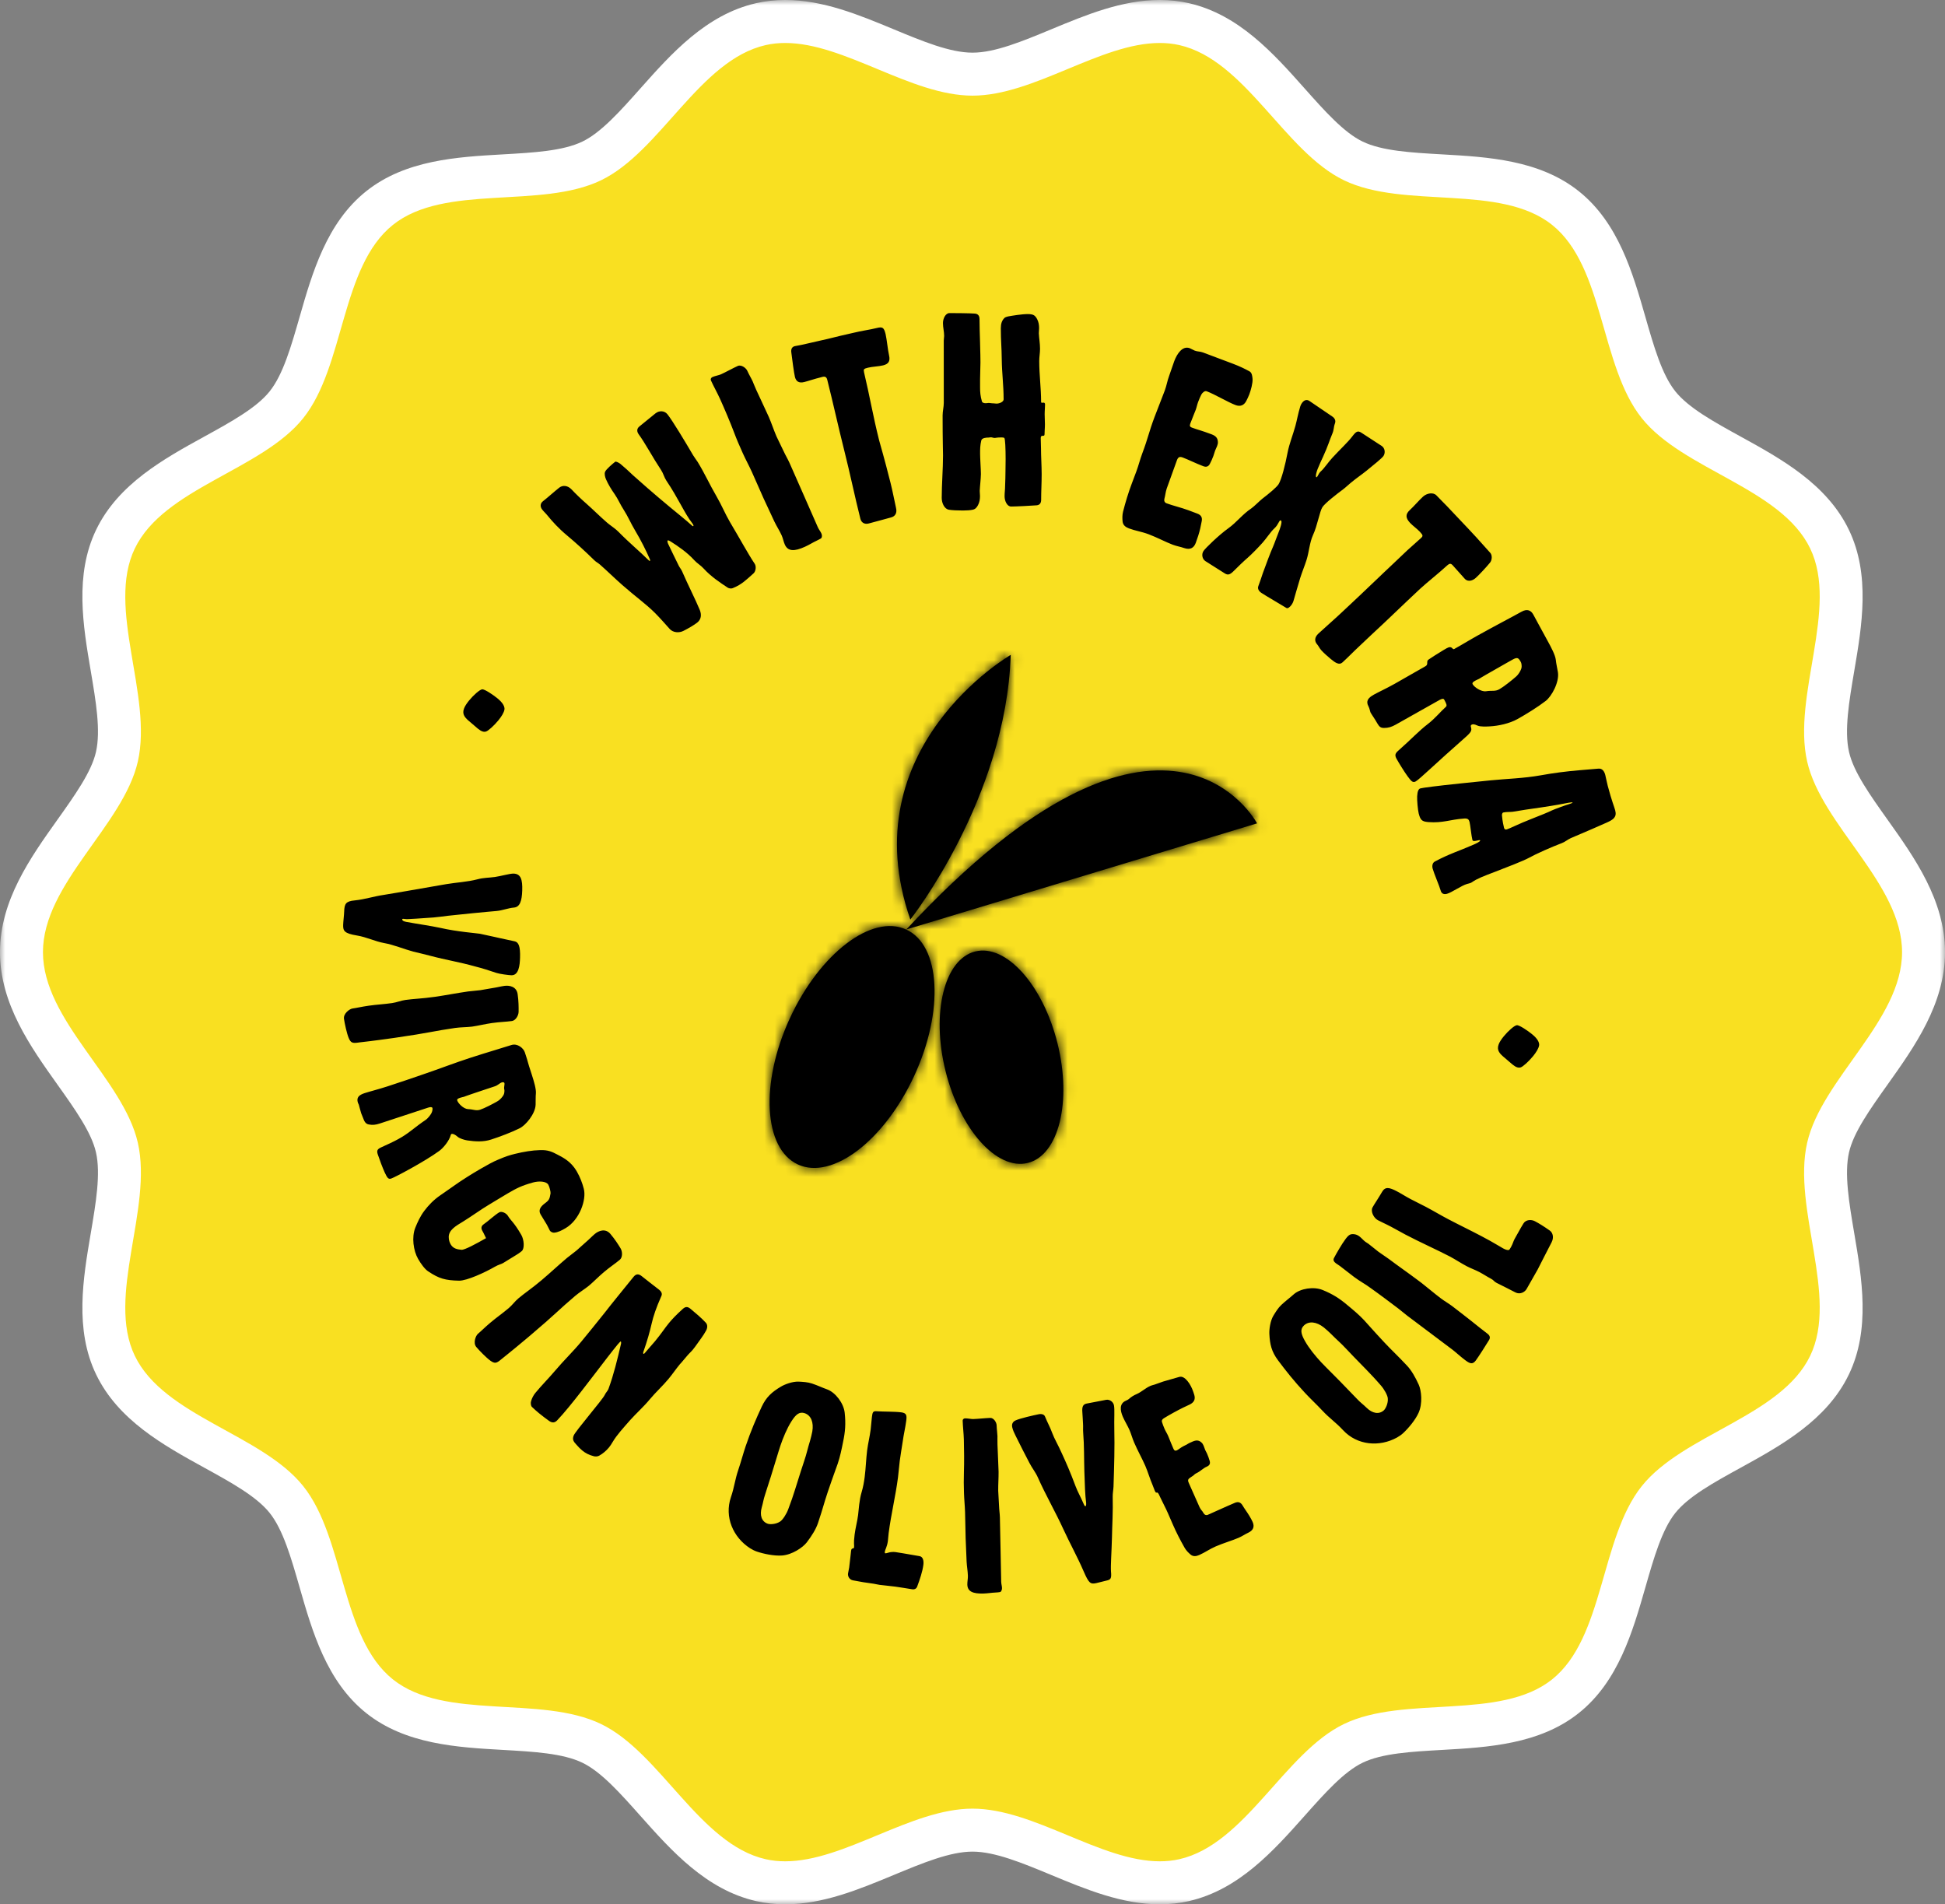
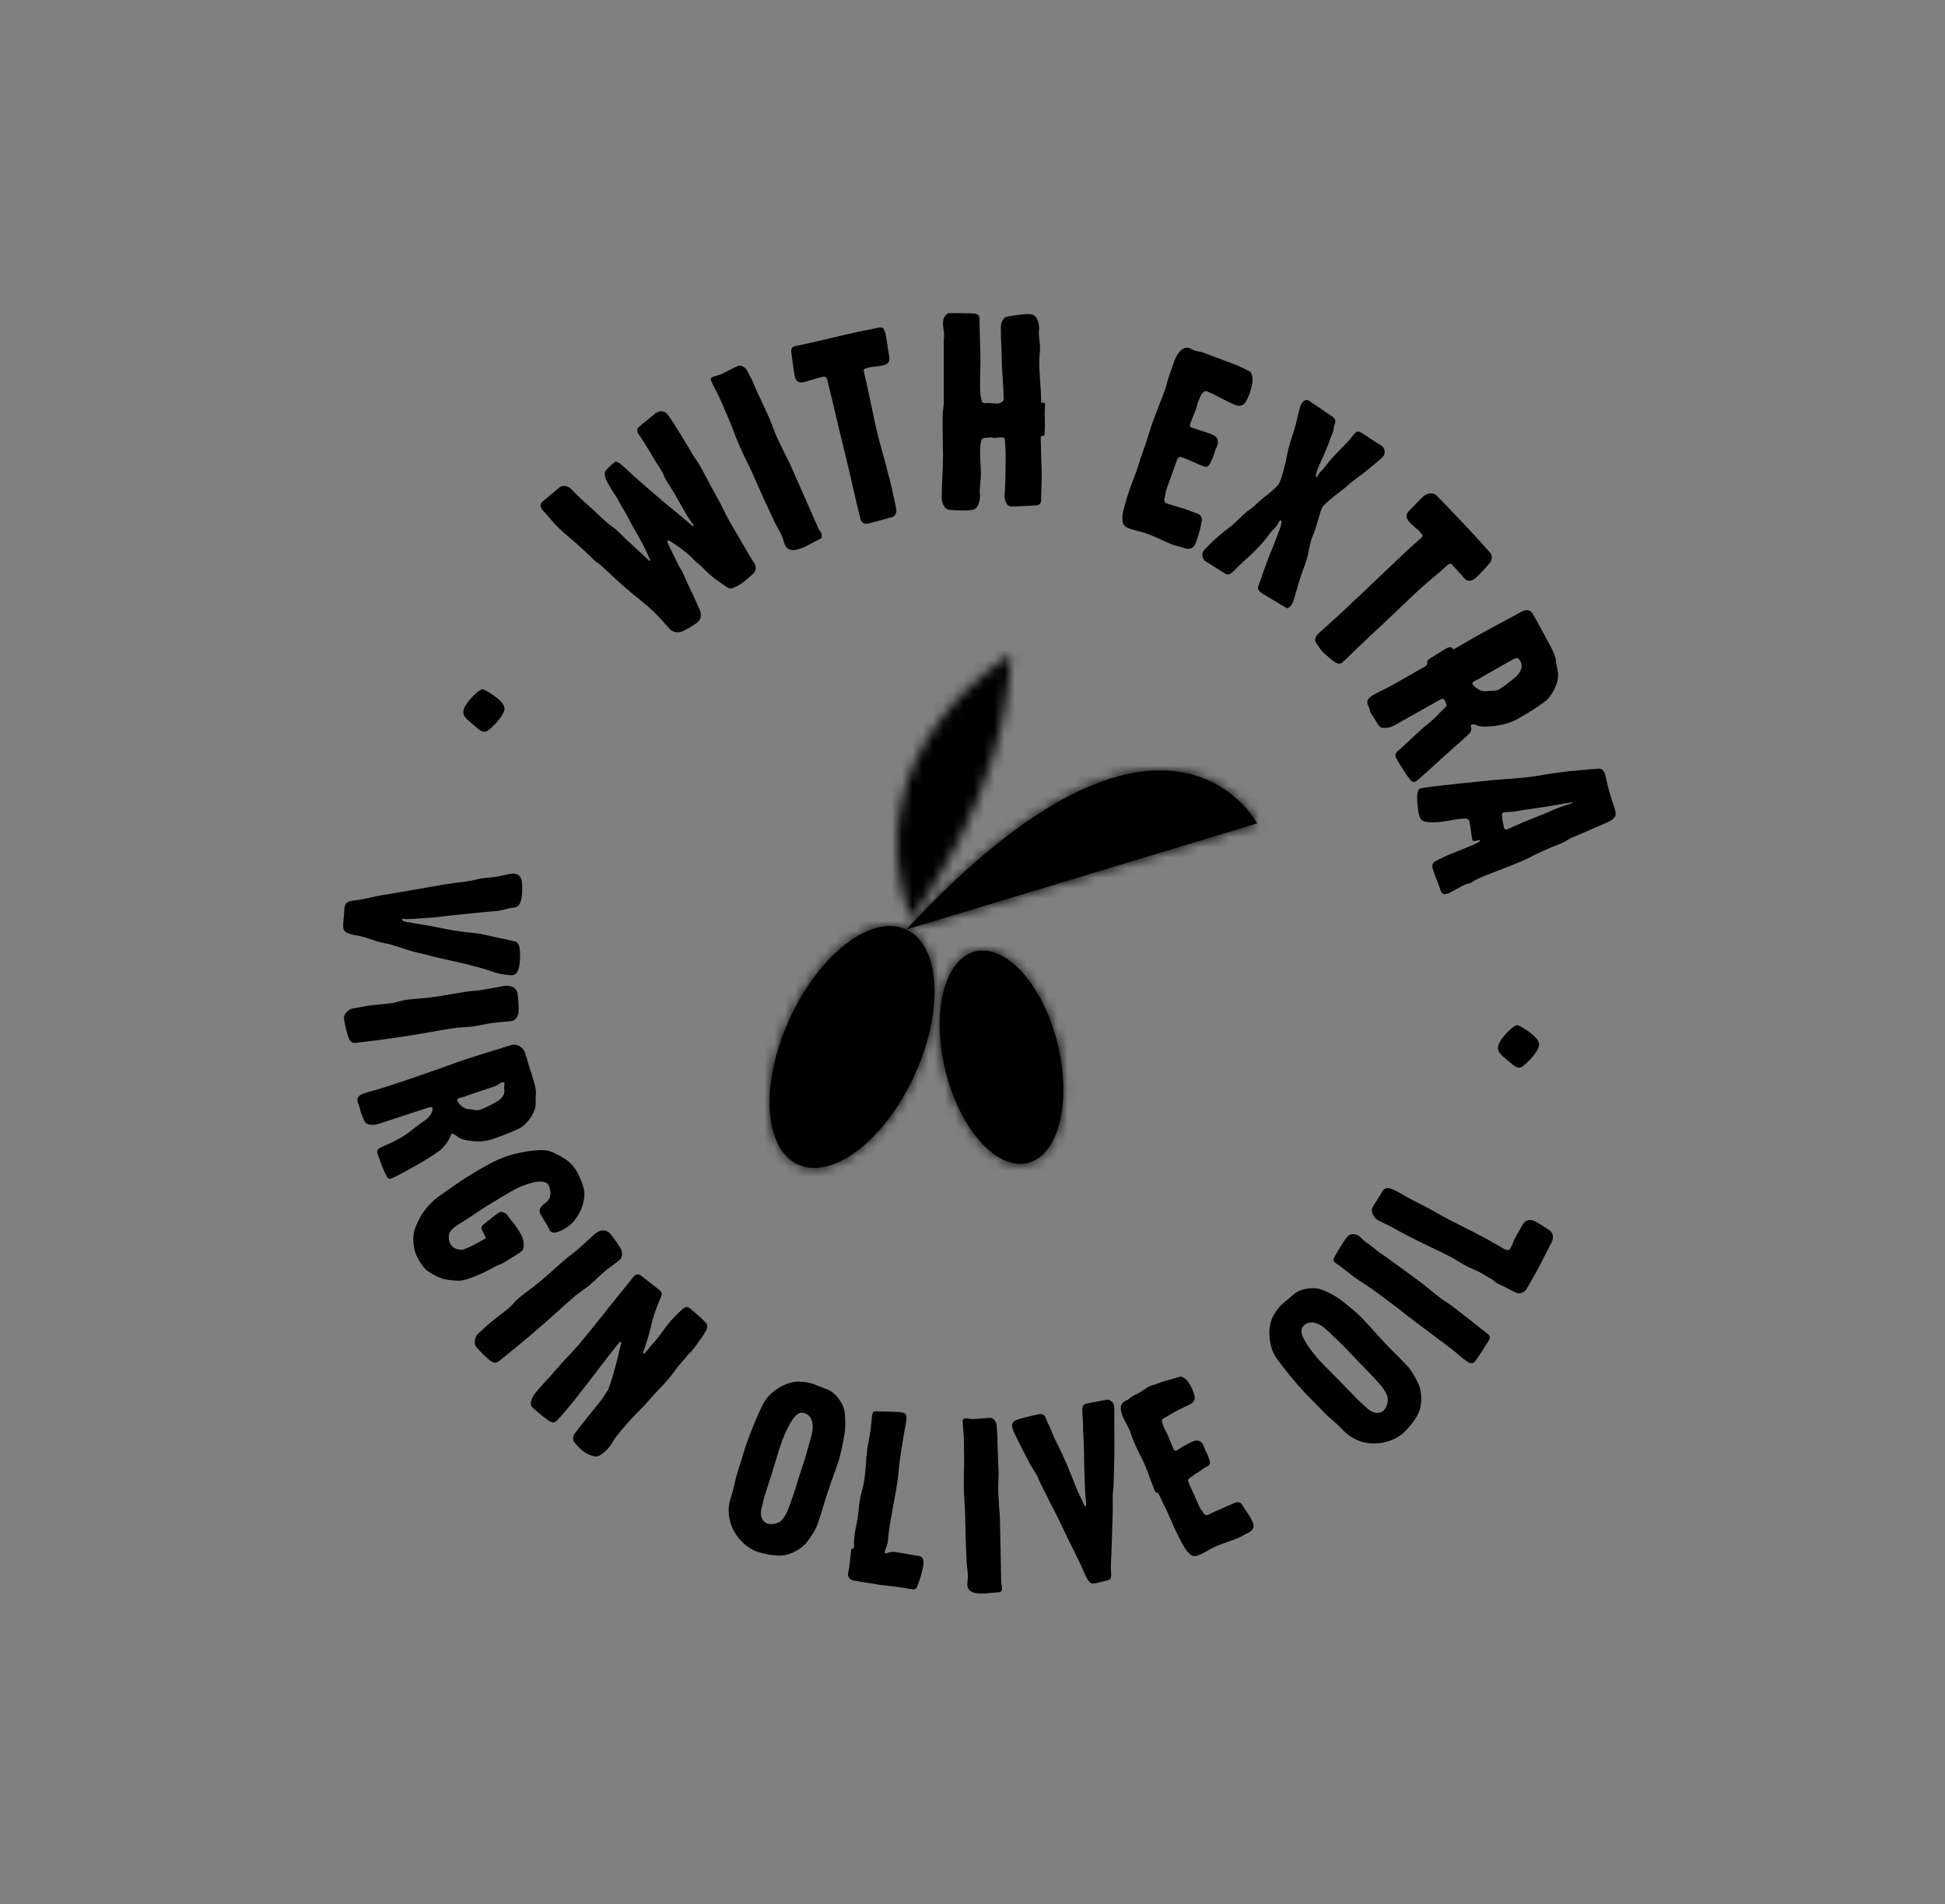
<svg xmlns="http://www.w3.org/2000/svg" xmlns:xlink="http://www.w3.org/1999/xlink" width="190px" height="186px" viewBox="0 0 190 186" version="1.1">
  <rect x="0" y="0" width="190" height="186" fill="#808080" stroke="none" />
  <title>sticker3</title>
  <defs>
    <polygon id="path-1" points="0 0 190 0 190 186 0 186" />
    <path d="M0,15.543 L34.27,5.174 C34.27,5.174 31.537,-0.001 24.798,0 L24.798,0 C19.362,0.001 11.317,3.37 0,15.543 L0,15.543 Z" id="path-3" />
    <path d="M1.98,9.007 C-0.942,15.343 -0.588,21.735 2.765,23.289 L2.765,23.289 C6.123,24.837 11.214,20.954 14.136,14.619 L14.136,14.619 C17.057,8.284 16.708,1.89 13.35,0.341 L13.35,0.341 C12.85,0.11 12.313,0 11.75,0 L11.75,0 C8.528,0.001 4.468,3.614 1.98,9.007 L1.98,9.007 Z" id="path-5" />
    <path d="M3.474,0.089 C0.453,0.841 -0.843,6.073 0.574,11.774 L0.574,11.774 C1.994,17.478 5.592,21.497 8.611,20.745 L8.611,20.745 C11.633,19.996 12.93,14.765 11.511,9.06 L11.511,9.06 C10.204,3.816 7.059,-0.001 4.212,0 L4.212,0 C3.964,0 3.717,0.029 3.474,0.089 L3.474,0.089 Z" id="path-7" />
    <path d="M1.306,25.855 C1.306,25.855 10.656,14.02 11.115,0 L11.115,0 C11.115,0 -4.536,9.03 1.306,25.855 L1.306,25.855 Z" id="path-9" />
    <path d="M1.5,0.048 C1.455,0.072 1.422,0.116 1.404,0.175 L1.404,0.175 C1.388,0.238 1.37,0.296 1.352,0.357 L1.352,0.357 C1.336,0.417 1.32,0.481 1.308,0.54 L1.308,0.54 C1.298,0.603 1.271,0.661 1.229,0.714 L1.229,0.714 C1.211,0.734 1.211,0.749 1.228,0.753 L1.228,0.753 C1.248,0.758 1.259,0.775 1.262,0.803 L1.262,0.803 C1.281,0.823 1.282,0.844 1.255,0.867 L1.255,0.867 C1.225,0.895 1.207,0.911 1.19,0.92 L1.19,0.92 C1.108,1.066 1.058,1.219 1.038,1.376 L1.038,1.376 C1.019,1.532 0.985,1.691 0.942,1.846 L0.942,1.846 C0.918,1.934 0.927,2.001 0.97,2.052 L0.97,2.052 C1.015,2.107 1.07,2.15 1.141,2.179 L1.141,2.179 C1.209,2.212 1.284,2.237 1.364,2.257 L1.364,2.257 C1.442,2.273 1.514,2.29 1.574,2.305 L1.574,2.305 C1.683,2.337 1.788,2.37 1.889,2.405 L1.889,2.405 C1.989,2.443 2.089,2.48 2.182,2.521 L2.182,2.521 C2.263,2.545 2.349,2.557 2.433,2.565 L2.433,2.565 C2.517,2.568 2.599,2.589 2.679,2.625 L2.679,2.625 C2.774,2.666 2.852,2.707 2.921,2.747 L2.921,2.747 C2.987,2.785 3.02,2.856 3.018,2.959 L3.018,2.959 C3.014,3.051 2.997,3.138 2.961,3.217 L2.961,3.217 C2.923,3.297 2.893,3.381 2.87,3.466 L2.87,3.466 C2.842,3.563 2.816,3.659 2.795,3.757 L2.795,3.757 C2.773,3.857 2.754,3.958 2.737,4.058 L2.737,4.058 C2.728,4.133 2.703,4.201 2.658,4.268 L2.658,4.268 C2.611,4.333 2.583,4.41 2.571,4.5 L2.571,4.5 C2.543,4.646 2.498,4.792 2.445,4.933 L2.445,4.933 C2.429,4.994 2.406,5.057 2.381,5.12 L2.381,5.12 C2.354,5.187 2.341,5.249 2.336,5.314 L2.336,5.314 C2.309,5.503 2.261,5.681 2.199,5.855 L2.199,5.855 C2.137,6.025 2.08,6.204 2.028,6.384 L2.028,6.384 C1.979,6.554 1.926,6.718 1.874,6.879 L1.874,6.879 C1.821,7.039 1.774,7.208 1.739,7.379 L1.739,7.379 C1.657,7.71 1.562,8.035 1.455,8.359 L1.455,8.359 C1.428,8.456 1.411,8.543 1.407,8.627 L1.407,8.627 C1.403,8.713 1.382,8.795 1.347,8.876 L1.347,8.876 C1.309,8.954 1.274,9.031 1.244,9.1 L1.244,9.1 C1.21,9.168 1.186,9.25 1.174,9.336 L1.174,9.336 C1.118,9.713 1.012,10.101 0.856,10.502 L0.856,10.502 C0.824,10.57 0.805,10.645 0.801,10.73 L0.801,10.73 C0.797,10.814 0.779,10.889 0.744,10.96 L0.744,10.96 C0.671,11.081 0.62,11.231 0.594,11.408 L0.594,11.408 C0.581,11.508 0.554,11.607 0.518,11.707 L0.518,11.707 C0.484,11.809 0.445,11.905 0.404,11.998 L0.404,11.998 C0.381,12.085 0.364,12.164 0.355,12.239 L0.355,12.239 C0.345,12.317 0.328,12.398 0.306,12.48 L0.306,12.48 C0.292,12.531 0.273,12.572 0.248,12.611 L0.248,12.611 C0.222,12.652 0.198,12.69 0.172,12.738 L0.172,12.738 C0.176,12.775 0.168,12.814 0.16,12.85 L0.16,12.85 C0.148,12.888 0.145,12.924 0.144,12.965 L0.144,12.965 L0,13.471 C0.032,13.587 0.075,13.683 0.129,13.766 L0.129,13.766 C0.167,13.778 0.204,13.784 0.241,13.79 L0.241,13.79 C0.279,13.793 0.308,13.805 0.331,13.823 L0.331,13.823 C0.384,13.866 0.451,13.893 0.541,13.905 L0.541,13.905 C0.63,13.917 0.702,13.93 0.764,13.95 L0.764,13.95 C0.927,14.021 1.083,14.069 1.234,14.094 L1.234,14.094 C1.382,14.118 1.541,14.167 1.699,14.24 L1.699,14.24 C1.795,14.281 1.875,14.299 1.948,14.301 L1.948,14.301 C1.979,14.301 2.013,14.302 2.047,14.302 L2.047,14.302 C2.092,14.303 2.141,14.305 2.193,14.303 L2.193,14.303 C2.286,14.305 2.335,14.275 2.345,14.219 L2.345,14.219 C2.356,14.162 2.375,14.107 2.404,14.052 L2.404,14.052 C2.463,13.897 2.516,13.743 2.567,13.587 L2.567,13.587 C2.617,13.432 2.66,13.274 2.694,13.114 L2.694,13.114 C2.722,13.017 2.747,12.915 2.773,12.804 L2.773,12.804 C2.8,12.694 2.833,12.589 2.873,12.496 L2.873,12.496 C2.909,12.416 2.933,12.335 2.944,12.255 L2.944,12.255 C2.954,12.171 2.977,12.089 3.013,12.01 L3.013,12.01 C3.048,11.927 3.075,11.847 3.093,11.766 L3.093,11.766 C3.109,11.688 3.126,11.595 3.142,11.495 L3.142,11.495 C3.154,11.457 3.168,11.43 3.189,11.402 L3.189,11.402 C3.209,11.374 3.224,11.343 3.236,11.306 L3.236,11.306 C3.247,11.271 3.252,11.231 3.252,11.184 L3.252,11.184 C3.253,11.136 3.256,11.099 3.268,11.061 L3.268,11.061 C3.382,10.713 3.489,10.372 3.591,10.034 L3.591,10.034 C3.696,9.701 3.799,9.358 3.901,9.005 L3.901,9.005 C3.923,8.92 3.938,8.832 3.938,8.735 L3.938,8.735 C3.942,8.634 3.968,8.547 4.017,8.473 L4.017,8.473 C4.064,8.394 4.099,8.305 4.121,8.214 L4.121,8.214 C4.14,8.122 4.163,8.028 4.189,7.933 L4.189,7.933 C4.205,7.842 4.226,7.766 4.26,7.698 L4.26,7.698 C4.292,7.625 4.322,7.55 4.345,7.465 L4.345,7.465 C4.363,7.394 4.379,7.319 4.39,7.244 L4.39,7.244 C4.398,7.166 4.422,7.087 4.456,7.007 L4.456,7.007 C4.472,6.96 4.487,6.918 4.508,6.874 L4.508,6.874 C4.525,6.832 4.528,6.784 4.52,6.73 L4.52,6.73 C4.564,6.666 4.594,6.609 4.606,6.561 L4.606,6.561 C4.647,6.469 4.676,6.381 4.691,6.299 L4.691,6.299 C4.707,6.221 4.721,6.135 4.735,6.047 L4.735,6.047 C4.751,5.948 4.767,5.857 4.783,5.779 L4.783,5.779 C4.802,5.695 4.833,5.617 4.882,5.541 L4.882,5.541 C4.926,5.476 4.951,5.407 4.951,5.334 L4.951,5.334 C4.952,5.262 4.962,5.191 4.983,5.12 L4.983,5.12 C5.026,4.974 5.069,4.822 5.113,4.667 L5.113,4.667 C5.159,4.51 5.216,4.36 5.28,4.224 L5.28,4.224 C5.343,4.098 5.379,3.956 5.385,3.8 L5.385,3.8 C5.39,3.644 5.466,3.539 5.615,3.475 L5.615,3.475 C5.709,3.517 5.829,3.54 5.976,3.551 L5.976,3.551 C6.123,3.562 6.239,3.607 6.322,3.679 L6.322,3.679 C6.35,3.715 6.389,3.724 6.431,3.711 L6.431,3.711 C6.472,3.697 6.509,3.71 6.539,3.742 L6.539,3.742 C6.626,3.804 6.729,3.835 6.847,3.834 L6.847,3.834 C6.899,3.834 6.963,3.854 7.038,3.887 L7.038,3.887 C7.112,3.923 7.191,3.951 7.278,3.978 L7.278,3.978 C7.362,4 7.444,4.017 7.518,4.026 L7.518,4.026 C7.595,4.033 7.662,4.009 7.717,3.946 L7.717,3.946 C7.776,3.885 7.815,3.809 7.84,3.726 L7.84,3.726 C7.864,3.642 7.882,3.561 7.889,3.485 L7.889,3.485 L7.968,3.214 C7.98,3.177 8.001,3.14 8.031,3.094 L8.031,3.094 C8.063,3.052 8.072,3.016 8.056,2.983 L8.056,2.983 C8.033,2.925 8.041,2.853 8.08,2.765 L8.08,2.765 C8.118,2.678 8.144,2.606 8.163,2.544 L8.163,2.544 C8.174,2.455 8.205,2.37 8.256,2.285 L8.256,2.285 C8.306,2.202 8.311,2.116 8.271,2.027 L8.271,2.027 C8.232,1.936 8.17,1.874 8.08,1.84 L8.08,1.84 C7.993,1.808 7.895,1.781 7.789,1.757 L7.789,1.757 C7.685,1.736 7.582,1.715 7.483,1.699 L7.483,1.699 C7.382,1.683 7.293,1.65 7.217,1.604 L7.217,1.604 C7.06,1.504 6.878,1.439 6.666,1.402 L6.666,1.402 C6.455,1.369 6.256,1.319 6.08,1.253 L6.08,1.253 C6.019,1.238 5.961,1.224 5.902,1.221 L5.902,1.221 C5.846,1.219 5.786,1.208 5.725,1.192 L5.725,1.192 C5.663,1.173 5.607,1.147 5.553,1.11 L5.553,1.11 C5.497,1.075 5.439,1.055 5.373,1.05 L5.373,1.05 C5.268,1.046 5.177,1.028 5.096,0.988 L5.096,0.988 C5.016,0.954 4.924,0.932 4.82,0.929 L4.82,0.929 C4.755,0.924 4.698,0.904 4.649,0.869 L4.649,0.869 C4.6,0.834 4.546,0.809 4.486,0.792 L4.486,0.792 C4.451,0.783 4.408,0.778 4.362,0.777 L4.362,0.777 C4.317,0.777 4.271,0.765 4.226,0.738 L4.226,0.738 C4.174,0.695 4.103,0.667 4.017,0.647 L4.017,0.647 C3.931,0.63 3.853,0.617 3.792,0.61 L3.792,0.61 C3.695,0.583 3.6,0.563 3.505,0.549 L3.505,0.549 C3.411,0.536 3.319,0.507 3.223,0.468 L3.223,0.468 C3.188,0.457 3.161,0.441 3.142,0.414 L3.142,0.414 C3.124,0.389 3.085,0.382 3.032,0.394 L3.032,0.394 C2.976,0.402 2.915,0.383 2.849,0.341 L2.849,0.341 C2.715,0.263 2.568,0.213 2.41,0.192 L2.41,0.192 C2.254,0.173 2.102,0.137 1.962,0.083 L1.962,0.083 C1.892,0.049 1.82,0.025 1.738,0.008 L1.738,0.008 C1.715,0.002 1.693,0 1.67,0 L1.67,0 C1.613,0 1.557,0.016 1.5,0.048 L1.5,0.048 Z M4.995,1.815 C4.972,1.76 4.929,1.725 4.869,1.707 L4.869,1.707 C4.9,1.689 4.91,1.666 4.9,1.628 L4.9,1.628 C4.893,1.595 4.902,1.574 4.929,1.567 L4.929,1.567 C4.966,1.618 5.028,1.638 5.11,1.622 L5.11,1.622 C5.128,1.651 5.117,1.677 5.081,1.693 L5.081,1.693 C5.044,1.708 5.013,1.704 4.995,1.688 L4.995,1.688 C4.977,1.747 4.999,1.784 5.062,1.793 L5.062,1.793 C5.124,1.804 5.144,1.842 5.128,1.899 L5.128,1.899 C5.063,1.894 5.02,1.865 4.995,1.815 L4.995,1.815 Z M4.456,2.255 C4.496,2.201 4.537,2.176 4.578,2.174 L4.578,2.174 C4.582,2.109 4.616,2.068 4.683,2.047 L4.683,2.047 C4.748,2.028 4.806,2.035 4.861,2.079 L4.861,2.079 C4.833,2.125 4.797,2.141 4.749,2.125 L4.749,2.125 C4.702,2.112 4.679,2.139 4.686,2.206 L4.686,2.206 C4.628,2.176 4.589,2.182 4.565,2.22 L4.565,2.22 C4.547,2.248 4.524,2.262 4.495,2.262 L4.495,2.262 C4.483,2.262 4.47,2.26 4.456,2.255 L4.456,2.255 Z M6.203,2.261 C6.21,2.23 6.217,2.206 6.224,2.179 L6.224,2.179 C6.284,2.248 6.309,2.322 6.3,2.397 L6.3,2.397 C6.253,2.423 6.225,2.41 6.223,2.354 L6.223,2.354 C6.219,2.303 6.19,2.301 6.137,2.35 L6.137,2.35 C6.079,2.411 6.055,2.411 6.059,2.348 L6.059,2.348 C6.063,2.283 6.059,2.251 6.048,2.247 L6.048,2.247 C6.08,2.23 6.103,2.233 6.115,2.255 L6.115,2.255 C6.129,2.28 6.142,2.294 6.152,2.298 L6.152,2.298 C6.156,2.3 6.161,2.3 6.165,2.3 L6.165,2.3 C6.182,2.3 6.195,2.287 6.203,2.261 L6.203,2.261 Z M2.781,8.191 C2.812,8.173 2.833,8.176 2.847,8.2 L2.847,8.2 C2.862,8.224 2.878,8.245 2.896,8.265 L2.896,8.265 C2.923,8.312 2.942,8.335 2.955,8.332 L2.955,8.332 C2.971,8.329 2.997,8.333 3.032,8.344 L3.032,8.344 C3.072,8.342 3.071,8.375 3.032,8.441 L3.032,8.441 C2.996,8.509 2.956,8.516 2.917,8.464 L2.917,8.464 C2.925,8.443 2.937,8.436 2.953,8.449 L2.953,8.449 C2.966,8.461 2.973,8.451 2.97,8.422 L2.97,8.422 C2.873,8.434 2.831,8.375 2.842,8.249 L2.842,8.249 C2.863,8.228 2.852,8.217 2.812,8.219 L2.812,8.219 C2.809,8.219 2.806,8.219 2.803,8.219 L2.803,8.219 C2.77,8.219 2.762,8.211 2.781,8.191 L2.781,8.191 Z" id="path-11" />
  </defs>
  <g id="Page-1" stroke="none" stroke-width="1" fill="none" fill-rule="evenodd">
    <g id="Productos_estados-pegatinas" transform="translate(-844, -353)">
      <g id="Group-172" transform="translate(844, 353)">
        <g id="Group-8">
-           <path d="M113.297,183.901 C110.01,183.901 106.705,182.53 103.508,181.204 C100.475,179.945 97.61,178.757 95,178.757 C92.389,178.757 89.525,179.945 86.491,181.204 C83.295,182.53 79.989,183.901 76.703,183.901 C75.881,183.901 75.082,183.814 74.327,183.642 C70.097,182.68 67.068,179.276 64.139,175.984 C62.02,173.601 60.018,171.351 57.805,170.283 C55.522,169.182 52.47,169.008 49.238,168.825 C44.887,168.579 40.388,168.324 37.072,165.675 C33.738,163.011 32.491,158.666 31.284,154.464 C30.394,151.362 29.553,148.433 27.985,146.469 C26.432,144.523 23.776,143.061 20.964,141.514 C17.121,139.4 13.148,137.213 11.281,133.341 C9.45,129.544 10.202,125.116 10.93,120.832 C11.474,117.622 11.989,114.592 11.42,112.089 C10.884,109.727 9.151,107.291 7.315,104.713 C4.75,101.11 2.098,97.383 2.098,93 C2.098,88.616 4.75,84.89 7.315,81.287 C9.151,78.709 10.884,76.273 11.42,73.911 C11.989,71.409 11.474,68.377 10.93,65.169 C10.202,60.884 9.45,56.455 11.281,52.657 C13.148,48.785 17.122,46.6 20.964,44.485 C23.776,42.938 26.433,41.476 27.985,39.531 C29.553,37.566 30.395,34.637 31.285,31.535 C32.491,27.334 33.739,22.989 37.073,20.324 C40.389,17.676 44.887,17.421 49.238,17.174 C52.47,16.992 55.523,16.819 57.806,15.717 C60.018,14.649 62.02,12.399 64.139,10.016 C67.068,6.724 70.097,3.32 74.327,2.357 C75.082,2.186 75.881,2.099 76.703,2.099 C79.99,2.099 83.295,3.47 86.491,4.796 C89.525,6.055 92.389,7.243 95,7.243 C97.61,7.243 100.475,6.055 103.508,4.796 C106.705,3.47 110.011,2.099 113.297,2.099 C114.118,2.099 114.918,2.186 115.673,2.357 C119.903,3.32 122.931,6.724 125.86,10.016 C127.98,12.399 129.982,14.649 132.195,15.717 C134.478,16.819 137.53,16.992 140.762,17.174 C145.113,17.421 149.612,17.676 152.928,20.325 C156.262,22.989 157.51,27.334 158.715,31.536 C159.606,34.638 160.447,37.567 162.014,39.532 C163.567,41.477 166.224,42.938 169.036,44.486 C172.879,46.6 176.852,48.786 178.719,52.658 C180.55,56.455 179.798,60.884 179.07,65.168 C178.525,68.377 178.011,71.409 178.579,73.911 C179.116,76.273 180.849,78.709 182.685,81.287 C185.25,84.89 187.902,88.616 187.902,93 C187.902,97.383 185.25,101.11 182.685,104.713 C180.849,107.291 179.116,109.727 178.579,112.089 C178.011,114.592 178.525,117.622 179.07,120.831 C179.798,125.116 180.55,129.544 178.718,133.342 C176.852,137.214 172.878,139.401 169.036,141.514 C166.224,143.062 163.567,144.524 162.014,146.469 C160.446,148.433 159.606,151.363 158.715,154.465 C157.509,158.666 156.262,163.011 152.927,165.675 C149.611,168.324 145.112,168.579 140.761,168.825 C137.53,169.008 134.477,169.182 132.194,170.283 C129.981,171.351 127.979,173.601 125.86,175.984 C122.931,179.276 119.903,182.68 115.673,183.642 C114.918,183.814 114.118,183.901 113.297,183.901" id="Fill-1" fill="#F9E021" />
          <g id="Group-5">
            <mask id="mask-2" fill="white">
              <use xlink:href="#path-1" />
            </mask>
            <g id="Clip-4" />
-             <path d="M113.297,-0 L113.297,-0 C109.592,-0 106.091,1.453 102.704,2.858 C99.87,4.034 97.193,5.144 95,5.144 C92.807,5.144 90.13,4.034 87.296,2.858 C83.909,1.453 80.408,-0 76.703,-0 C75.726,-0 74.77,0.105 73.862,0.311 C68.978,1.422 65.575,5.246 62.573,8.621 C60.597,10.842 58.73,12.94 56.894,13.827 C54.987,14.746 52.137,14.908 49.12,15.079 C44.658,15.331 39.603,15.618 35.764,18.685 C31.907,21.767 30.505,26.649 29.268,30.956 C28.437,33.85 27.652,36.584 26.346,38.221 C25.055,39.84 22.577,41.203 19.953,42.646 C16.014,44.814 11.55,47.269 9.392,51.745 C7.27,56.147 8.115,61.126 8.862,65.519 C9.371,68.518 9.852,71.35 9.375,73.446 C8.932,75.398 7.317,77.667 5.607,80.069 C2.978,83.761 0,87.945 0,93 C0,98.055 2.978,102.239 5.607,105.931 C7.317,108.333 8.932,110.602 9.375,112.555 C9.852,114.651 9.371,117.482 8.862,120.48 C8.115,124.874 7.27,129.853 9.392,134.254 C11.549,138.73 16.014,141.186 19.953,143.354 C22.576,144.797 25.054,146.16 26.346,147.778 C27.651,149.415 28.437,152.149 29.268,155.044 C30.504,159.351 31.906,164.233 35.763,167.315 C39.602,170.382 44.658,170.669 49.119,170.921 C52.137,171.092 54.987,171.253 56.893,172.174 C58.73,173.06 60.596,175.158 62.572,177.379 C65.575,180.753 68.977,184.578 73.862,185.689 C74.77,185.895 75.725,186 76.703,186 C80.407,186 83.909,184.547 87.296,183.142 C90.13,181.966 92.807,180.856 95,180.856 C97.193,180.856 99.87,181.966 102.704,183.142 C106.091,184.547 109.592,186 113.297,186 C114.274,186 115.23,185.895 116.137,185.689 C121.022,184.578 124.425,180.754 127.427,177.379 C129.403,175.158 131.269,173.06 133.106,172.174 C135.012,171.253 137.862,171.092 140.88,170.922 C145.341,170.669 150.397,170.382 154.236,167.315 C158.093,164.233 159.495,159.352 160.732,155.044 C161.562,152.149 162.348,149.415 163.654,147.779 C164.945,146.161 167.423,144.797 170.047,143.354 C173.986,141.187 178.45,138.731 180.608,134.254 C182.73,129.853 181.885,124.875 181.138,120.481 C180.629,117.482 180.148,114.651 180.624,112.555 C181.068,110.602 182.684,108.333 184.393,105.931 C187.021,102.239 190,98.055 190,93 C190,87.945 187.021,83.761 184.393,80.069 C182.684,77.667 181.068,75.398 180.624,73.446 C180.148,71.35 180.629,68.518 181.138,65.52 C181.885,61.127 182.73,56.147 180.609,51.746 C178.45,47.27 173.986,44.814 170.047,42.646 C167.424,41.203 164.945,39.84 163.654,38.222 C162.348,36.585 161.562,33.851 160.732,30.956 C159.495,26.649 158.094,21.767 154.237,18.685 C150.397,15.618 145.342,15.331 140.881,15.079 C137.863,14.908 135.013,14.746 133.107,13.827 C131.27,12.94 129.404,10.842 127.428,8.621 C124.425,5.247 121.023,1.422 116.137,0.311 C115.23,0.105 114.275,-0 113.297,-0 M113.297,4.198 C113.943,4.198 114.581,4.262 115.208,4.405 C121.653,5.87 125.468,14.8 131.284,17.607 C137.195,20.46 146.541,17.909 151.619,21.966 C156.721,26.042 156.301,35.736 160.376,40.841 C164.43,45.921 173.977,47.656 176.83,53.57 C179.635,59.389 175.069,67.927 176.533,74.376 C177.952,80.622 185.805,86.325 185.805,93 C185.805,99.675 177.952,105.378 176.533,111.624 C175.069,118.073 179.635,126.612 176.829,132.43 C173.977,138.344 164.43,140.079 160.375,145.16 C156.301,150.264 156.72,159.959 151.618,164.035 C146.541,168.091 137.194,165.539 131.283,168.393 C125.468,171.2 121.653,180.13 115.208,181.596 C114.581,181.738 113.943,181.802 113.297,181.802 C107.507,181.802 101.002,176.658 95,176.658 C88.998,176.658 82.492,181.802 76.703,181.802 C76.056,181.802 75.419,181.738 74.792,181.596 C68.346,180.13 64.532,171.2 58.717,168.393 C52.805,165.539 43.458,168.091 38.381,164.034 C33.279,159.958 33.698,150.264 29.624,145.159 C25.57,140.079 16.022,138.344 13.17,132.43 C10.365,126.611 14.931,118.073 13.467,111.624 C12.047,105.378 4.196,99.675 4.196,93 C4.196,86.325 12.047,80.622 13.467,74.376 C14.931,67.927 10.365,59.388 13.171,53.57 C16.022,47.656 25.57,45.921 29.624,40.841 C33.699,35.736 33.279,26.041 38.382,21.965 C43.458,17.909 52.806,20.46 58.717,17.607 C64.532,14.8 68.347,5.87 74.792,4.405 C75.419,4.262 76.056,4.198 76.703,4.198 C82.493,4.198 88.998,9.342 95,9.342 C101.002,9.342 107.507,4.198 113.297,4.198" id="Fill-3" fill="#FFFFFF" mask="url(#mask-2)" />
          </g>
          <path d="M88.529,90.791 C113.874,63.53 122.799,80.422 122.799,80.422 L88.529,90.791 Z" id="Fill-6" fill="#000000" />
        </g>
        <g id="Group-11" transform="translate(88.529, 75.248)">
          <mask id="mask-4" fill="white">
            <use xlink:href="#path-3" />
          </mask>
          <g id="Clip-10" />
          <polygon id="Fill-9" fill="#000000" mask="url(#mask-4)" points="7.396 -11.499 39.316 1.404 27.666 30.253 -4.254 17.349" />
        </g>
        <path d="M89.314,105.07 C86.392,111.405 81.301,115.288 77.943,113.739 C74.589,112.186 74.236,105.794 77.158,99.459 C80.081,93.121 85.173,89.242 88.528,90.792 C91.886,92.34 92.235,98.735 89.314,105.07" id="Fill-12" fill="#000000" />
        <g id="Group-16" transform="translate(75.178, 90.451)">
          <mask id="mask-6" fill="white">
            <use xlink:href="#path-5" />
          </mask>
          <g id="Clip-15" />
          <polygon id="Fill-14" fill="#000000" mask="url(#mask-6)" points="4.754 -6.664 23.263 0.818 11.36 30.294 -7.148 22.811" />
        </g>
        <g id="Group" transform="translate(95.02, 92.73) rotate(11) translate(-95.02, -92.73) translate(34, 30)" fill="#000000" fill-rule="nonzero">
          <path d="M28.724,37.19 C29.054,36.796 28.996,36.345 28.723,35.931 C28.065,34.976 27.104,33.801 26.241,32.59 C26.117,32.418 25.951,32.296 25.818,32.134 C25.276,31.461 24.77,30.785 24.348,30.247 C24.276,30.153 24.198,29.986 24.239,29.937 C24.28,29.888 24.468,29.944 24.543,29.974 C25.335,30.269 26.328,30.666 27.184,31.284 L27.438,31.443 L27.438,31.443 L27.976,31.718 C28.064,31.766 28.15,31.818 28.23,31.877 C29.097,32.503 30.117,32.906 30.939,33.227 C31.08,33.278 31.297,33.259 31.417,33.175 C31.839,32.892 32.117,32.621 32.372,32.316 C32.529,32.129 32.84,31.718 33.116,31.329 C33.286,31.086 33.244,30.615 33.035,30.405 C32.167,29.559 31.089,28.285 29.82,26.918 C29.215,26.26 28.66,25.441 28.004,24.723 C27.105,23.735 26.44,22.807 25.506,21.822 C25.386,21.704 25.06,21.414 24.938,21.278 C23.829,20.062 22.289,18.417 21.669,17.897 C21.305,17.591 20.801,17.672 20.496,18.037 C20.132,18.47 19.601,19.165 19.229,19.608 C19.006,19.874 19.058,20.153 19.316,20.385 C19.642,20.676 20.113,21.155 20.647,21.738 C21.101,22.236 21.705,22.877 22.183,23.346 L22.371,23.56 L22.371,23.56 L22.713,24.036 C22.772,24.113 22.834,24.185 22.901,24.25 C24.385,25.68 25.304,27.005 26.21,27.765 C26.338,27.872 26.431,28.001 26.406,28.031 C26.382,28.06 26.337,28.073 26.25,28.017 C25.51,27.58 24.624,27.156 23.744,26.686 C22.903,26.249 22.041,25.777 21.227,25.328 C20.642,25.005 20.085,24.689 19.576,24.396 C19.113,24.108 18.642,23.83 18.164,23.58 C18.012,23.503 17.685,23.413 17.627,23.482 C17.445,23.698 16.903,24.385 16.863,24.653 C16.826,24.857 16.96,25.137 17.096,25.335 C17.429,25.799 17.831,26.22 18.237,26.595 C18.634,26.961 18.98,27.47 19.419,27.905 C19.939,28.426 20.388,29.071 20.901,29.619 C21.667,30.446 22.373,31.324 22.935,32.114 C22.966,32.157 22.98,32.219 22.956,32.249 C22.931,32.279 22.826,32.224 22.729,32.159 C21.897,31.612 20.626,30.948 19.376,30.118 C19.217,30.011 19.042,29.921 18.863,29.835 L18.32,29.584 C18.231,29.541 18.144,29.496 18.059,29.449 C17.245,29 16.49,28.501 15.77,28.098 C15.109,27.728 14.481,27.336 14.015,27.011 C13.569,26.704 13.082,26.765 12.809,27.09 C12.413,27.563 11.926,28.245 11.521,28.727 C11.307,28.984 11.344,29.3 11.619,29.531 C11.826,29.705 12.066,29.839 12.272,30.012 C12.812,30.448 13.582,31.01 14.538,31.51 C15.503,32.019 16.561,32.638 17.633,33.319 C17.827,33.448 18.078,33.508 18.28,33.627 C19.144,34.117 19.974,34.647 20.818,35.12 C22.334,35.972 23.451,36.44 24.515,37.131 C25.047,37.477 25.876,38.089 26.217,38.342 C26.617,38.644 27.211,38.555 27.577,38.259 C27.986,37.931 28.476,37.486 28.724,37.19 Z M37.489,27.746 C37.85,27.479 38.195,27.144 38.443,26.961 C38.494,26.923 38.89,26.615 38.89,26.551 C38.91,26.36 38.862,26.252 38.763,26.118 C38.648,25.962 38.467,25.825 38.322,25.628 C37.544,24.573 37.193,24.033 36.431,22.998 C35.714,22.026 35.02,21.02 34.295,20.037 C34.051,19.706 33.766,19.406 33.522,19.075 C33.201,18.64 32.842,18.218 32.522,17.784 C32.128,17.228 31.793,16.644 31.399,16.088 C30.758,15.219 29.998,14.231 29.639,13.745 C29.311,13.3 29.233,13.15 29.133,13.016 C28.928,12.737 28.68,12.488 28.398,12.105 C28.215,11.857 27.69,11.621 27.39,11.843 C26.966,12.156 26.374,12.673 25.95,12.986 C25.785,13.108 25.403,13.262 25.186,13.423 C25.073,13.507 25.048,13.668 25.117,13.761 C25.513,14.299 25.962,14.799 26.374,15.358 C26.931,16.113 27.846,17.419 28.366,18.233 C28.775,18.874 29.192,19.461 29.642,20.071 C30.046,20.619 30.492,21.137 30.896,21.685 C31.567,22.596 32.019,23.252 32.546,23.966 C32.973,24.545 33.517,25.262 34.054,25.968 C34.392,26.405 34.706,26.701 35.027,27.135 C35.217,27.394 35.336,27.706 35.519,27.954 C35.946,28.534 36.548,28.441 37.489,27.746 Z M45.108,23.203 C45.512,23.004 45.612,22.626 45.391,22.176 C45.052,21.426 44.696,20.584 44.378,19.938 C43.118,17.37 42.76,16.767 42.442,16.137 L42.372,15.996 L42.372,15.996 C41.358,13.931 40.573,11.953 39.594,9.899 C39.458,9.593 39.481,9.553 39.873,9.36 C40.254,9.173 40.893,9.017 41.273,8.83 C41.769,8.586 41.875,8.276 41.631,7.751 C41.399,7.249 41.101,6.293 40.869,5.791 C40.58,5.202 40.432,5.132 39.901,5.393 C39.313,5.682 38.449,5.992 37.803,6.31 C36.996,6.678 36.253,7.029 35.423,7.437 C35.019,7.636 34.449,7.873 33.93,8.128 C33.664,8.259 33.261,8.429 33.03,8.542 C32.834,8.638 32.61,8.706 32.437,8.791 C32.195,8.91 32.119,9.134 32.231,9.451 C32.423,10.015 32.918,11.405 33.077,11.728 C33.27,12.12 33.573,12.272 34.069,12.028 C34.461,11.835 34.853,11.585 35.707,11.165 C35.937,11.052 36.098,11.088 36.223,11.342 C37.31,13.557 38.193,15.53 39.303,17.792 C40.306,19.834 41.233,21.957 42.213,23.953 C42.388,24.311 42.738,24.411 43.096,24.235 C43.73,23.923 44.797,23.356 45.108,23.203 Z M51.852,21.076 C52.217,20.998 52.563,20.898 52.766,20.802 C52.994,20.701 53.1,20.521 53.175,20.255 C53.264,19.934 53.24,19.636 53.179,19.347 C53.144,19.184 53.084,19.026 53.049,18.862 C52.962,18.329 52.922,17.772 52.819,17.229 C52.736,16.839 52.417,15.711 52.334,15.321 C52.237,14.868 52.162,14.516 52.174,14.014 C52.183,13.749 52.592,13.635 52.793,13.593 C52.894,13.571 52.951,13.533 53.014,13.519 C53.177,13.484 53.228,13.539 53.429,13.496 C53.505,13.48 53.57,13.414 54.047,13.312 C54.16,13.288 54.263,13.279 54.322,13.306 C54.423,13.35 54.667,14.31 54.876,15.291 C55.034,16.033 55.169,16.793 55.244,17.145 C55.277,17.296 55.34,17.716 55.372,17.867 C55.45,18.232 55.456,18.506 55.533,18.871 C55.63,19.324 55.981,19.801 56.371,19.718 C56.798,19.627 58.352,19.216 58.771,19.087 C59.068,18.998 59.166,18.78 59.099,18.465 C58.919,17.623 58.817,16.895 58.629,16.015 C58.458,15.21 58.199,14.306 58.033,13.526 C57.964,13.199 57.872,12.89 57.805,12.576 C57.722,12.186 58.156,12.435 58.094,12.146 C58.024,11.819 58.011,11.572 57.925,11.17 C57.866,10.893 57.756,10.496 57.697,10.219 C57.611,9.817 57.606,9.608 57.536,9.281 C57.504,9.13 57.423,9.121 57.348,9.137 C57.298,9.148 57.263,9.168 57.225,9.176 C57.162,9.19 57.122,9.185 57.106,9.11 C56.824,7.79 56.383,6.582 56.099,5.249 C56.016,4.86 56.009,4.454 55.926,4.064 C55.81,3.523 55.634,3.127 55.496,2.604 C55.462,2.441 55.452,2.272 55.417,2.108 C55.355,1.819 55.256,1.538 55.044,1.281 C54.867,1.069 54.697,0.948 54.447,0.948 C54.342,0.944 54.213,0.959 54.062,0.991 C53.472,1.117 52.599,1.461 52.201,1.625 C52.141,1.651 51.953,1.756 51.914,1.817 C51.703,2.125 51.67,2.461 51.763,2.901 C52.034,4.171 52.203,4.595 52.486,5.863 C52.775,7.155 53.185,8.277 53.474,9.635 C53.522,9.861 53.183,10.118 52.881,10.182 C52.768,10.206 52.662,10.203 52.587,10.219 C52.361,10.267 52.277,10.245 52.126,10.277 C52.064,10.291 51.956,10.34 51.843,10.364 C51.679,10.399 51.508,10.396 51.441,10.266 C51.183,9.795 51.072,9.398 50.978,8.958 L50.815,8.191 C50.702,7.663 50.628,7.127 50.512,6.586 C50.448,6.284 50.395,6.054 50.345,5.842 L50.244,5.425 C50.192,5.213 50.137,4.984 50.068,4.683 C49.874,3.896 49.653,2.983 49.54,2.455 C49.473,2.141 49.295,1.982 48.988,2.021 C48.553,2.074 46.98,2.397 46.553,2.488 C46.176,2.569 46.034,3.138 46.128,3.578 C46.219,4.005 46.412,4.358 46.503,4.786 C46.53,4.912 46.527,5.083 46.56,5.234 L47.827,11.182 L47.873,11.487 L47.873,11.487 L47.924,12.108 C47.935,12.21 47.949,12.312 47.971,12.413 C48.52,14.991 48.697,15.637 48.823,16.228 C49.093,17.498 49.289,19.033 49.56,20.303 C49.67,20.819 50.049,21.303 50.479,21.29 C50.792,21.276 51.337,21.186 51.852,21.076 Z M68.073,19.416 C68.746,19.518 69.327,19.462 70.076,19.576 C70.94,19.707 71.861,19.976 72.572,20.083 C73.004,20.149 73.333,20.121 73.767,20.173 C74.329,20.232 74.664,19.997 74.746,19.45 C74.816,18.993 74.878,18.404 74.882,17.949 C74.884,17.768 74.873,17.493 74.877,17.298 C74.887,16.884 74.698,16.673 74.304,16.614 L73.39,16.475 C72.653,16.364 71.797,16.351 71.15,16.253 C70.959,16.225 70.851,16.078 70.855,15.884 C70.876,15.484 70.826,15.216 70.87,14.833 C70.884,14.744 71.197,12.412 71.27,11.929 C71.318,11.611 71.439,11.499 71.769,11.549 C72.328,11.634 73.191,11.855 73.903,11.963 C74.207,12.009 74.405,11.909 74.489,11.609 C74.569,11.336 74.624,11.058 74.666,10.778 C74.687,10.638 74.7,10.38 74.722,10.24 C74.746,10.075 74.797,9.914 74.822,9.748 C74.843,9.609 74.851,9.467 74.807,9.33 C74.706,8.964 74.47,8.811 74.051,8.747 C72.933,8.578 72.631,8.598 72.021,8.505 C71.843,8.479 71.766,8.389 71.801,8.16 C71.939,7.245 71.974,7.185 72.043,6.727 C72.079,6.486 72.069,6.211 72.111,5.931 C72.152,5.664 72.207,5.387 72.267,5.162 C72.321,4.975 72.505,4.704 72.708,4.734 C73.559,4.863 74.967,5.349 75.742,5.466 C76.224,5.539 76.553,5.342 76.689,4.869 C76.749,4.644 76.811,4.406 76.848,4.164 C76.913,3.732 76.955,3.023 76.846,2.63 C76.768,2.371 76.662,2.043 76.401,1.964 C75.978,1.835 75.391,1.681 74.667,1.572 L71.58,1.105 C71.25,1.055 71.042,1.141 70.75,1.096 C70.635,1.079 70.351,0.984 70.224,0.965 C69.449,0.847 69.111,1.798 69.003,2.509 C68.926,3.018 68.874,3.621 68.807,4.066 C68.738,4.524 68.766,5.022 68.694,5.505 C68.544,6.497 68.38,7.408 68.251,8.26 C68.013,9.836 68.067,10.339 67.818,11.991 C67.727,12.589 67.711,13.211 67.621,13.808 L67.425,15.105 C67.283,16.045 67.205,16.996 67.166,17.939 C67.156,18.263 67.224,18.585 67.322,18.886 C67.437,19.242 67.743,19.366 68.073,19.416 Z M76.019,20.981 C76.413,21.138 77.734,21.607 78.116,21.759 C78.522,21.92 78.698,21.755 79.033,21.224 C79.251,20.882 79.691,20.227 80.069,19.727 C80.271,19.461 80.806,18.636 81.131,18.06 C81.196,17.944 81.26,17.817 81.325,17.686 L81.516,17.287 C81.673,16.957 81.823,16.649 81.952,16.477 C82.045,16.348 82.109,16.222 82.152,16.114 C82.223,15.935 82.261,15.77 82.299,15.674 C82.332,15.591 82.375,15.552 82.446,15.581 C82.614,15.647 82.492,16.512 82.459,16.665 C82.369,17.169 82.285,17.869 82.208,18.239 C82.069,18.903 81.904,20.013 81.769,20.983 C81.727,21.368 81.678,21.805 81.605,22.301 C81.558,22.559 81.749,22.774 82.036,22.888 C82.525,23.082 84.228,23.634 84.734,23.821 C84.865,23.874 85.056,23.672 85.17,23.386 C85.217,23.266 85.252,23.142 85.264,23.008 C85.308,22.514 85.346,21.685 85.439,20.685 C85.493,20.097 85.613,19.481 85.678,18.829 C85.759,18.031 85.616,17.103 85.791,16.315 C86.022,15.314 85.946,13.901 86.127,13.446 C86.323,12.985 87.187,11.959 87.765,11.303 C87.969,11.066 88.147,10.791 88.335,10.561 C88.809,9.961 89.196,9.575 89.603,9.073 C90.171,8.372 90.823,7.566 90.918,7.327 C91.055,6.98 90.897,6.544 90.55,6.406 C90.109,6.231 88.702,5.699 88.344,5.557 C87.926,5.391 87.79,5.559 87.522,6.13 C87.249,6.713 86.653,7.555 86.069,8.54 C85.786,9.009 85.506,9.714 85.268,10.035 C85.211,10.109 85.166,10.188 85.133,10.271 C85.081,10.403 85.053,10.544 85.019,10.627 C84.996,10.687 84.965,10.73 84.929,10.716 C84.798,10.664 84.861,10.052 84.894,9.899 C84.964,9.512 85.087,8.925 85.16,8.636 C85.419,7.494 85.449,6.897 85.562,6.333 C85.68,5.757 85.553,5.693 85.623,5.168 C85.654,4.917 85.503,4.705 85.228,4.596 C84.87,4.454 83.172,3.751 82.718,3.571 C82.396,3.443 82.165,3.642 82.042,3.952 C81.999,4.06 81.968,4.172 81.961,4.294 C81.892,5.096 81.931,5.555 81.892,6.245 C81.835,7.19 81.673,8.053 81.687,8.958 C81.716,10.103 81.658,11.644 81.467,12.162 C81.329,12.509 80.746,13.246 80.207,13.875 C80.023,14.093 79.555,14.82 79.348,15.028 C78.627,15.765 78.231,16.659 77.551,17.399 C76.792,18.231 75.78,19.738 75.652,20.061 C75.514,20.407 75.678,20.832 76.019,20.981 Z M88.933,27.158 C89.258,27.389 89.655,27.607 90.009,27.796 C90.536,28.075 90.949,28.226 91.194,27.88 C91.751,27.093 91.898,26.819 92.151,26.462 C92.537,25.917 92.932,25.315 93.348,24.727 C94.782,22.703 95.666,21.344 97.126,19.26 C97.639,18.536 98.58,17.407 99.241,16.474 C99.405,16.243 99.538,16.211 99.747,16.36 C100.25,16.717 100.697,17.065 101.179,17.407 C101.577,17.69 102.006,17.395 102.221,17.091 C102.482,16.724 102.979,15.91 103.27,15.344 C103.421,15.042 103.324,14.579 103.093,14.415 C102.527,14.014 102.07,13.658 101.441,13.212 C100.006,12.194 99.26,11.712 98.495,11.169 C97.803,10.678 97.208,10.319 96.788,10.022 C96.422,9.761 95.824,9.983 95.519,10.413 C95.199,10.864 94.849,11.514 94.53,11.965 C94.181,12.458 94.295,12.807 94.809,13.172 C95.123,13.395 95.609,13.598 95.924,13.821 C96.322,14.103 96.342,14.165 96.156,14.427 C95.785,14.951 95.452,15.377 95.117,15.849 C94.642,16.52 94.086,17.371 93.522,18.168 L93.453,18.265 L93.453,18.265 L93.322,18.454 C93.041,18.862 92.757,19.296 92.06,20.299 C91.827,20.628 91.386,21.307 90.092,23.142 L89.751,23.625 L89.751,23.625 C89.275,24.297 88.786,24.943 88.311,25.614 C88.014,26.033 88.052,26.423 88.43,26.691 C88.555,26.78 88.713,27.002 88.933,27.158 Z M94.897,32.104 C95.066,32.298 95.435,32.624 95.764,33.002 C96.01,33.265 96.157,33.376 96.5,33.299 C96.916,33.209 97.19,33.055 97.549,32.742 L101.222,29.505 C101.425,29.327 101.584,29.274 101.659,29.361 C101.972,29.72 102.079,29.882 101.978,30.021 C101.546,30.62 101.177,31.351 100.632,31.997 C99.84,32.927 99.373,33.761 98.329,35.165 C98.069,35.512 98.056,35.693 98.326,36.003 C98.656,36.381 99.361,37.113 99.739,37.449 C100.168,37.825 100.358,37.984 100.609,37.764 C100.929,37.485 102.359,35.351 104.164,32.942 C104.905,31.954 104.988,31.814 104.769,31.425 C104.704,31.311 104.763,31.242 104.792,31.217 C104.889,31.133 105.001,31.086 105.387,31.176 C105.664,31.241 106.248,31.089 106.564,31.002 C107.38,30.784 108.385,30.334 109.063,29.743 C109.79,29.109 110.765,28.174 111.379,27.451 C111.862,26.91 112.333,25.356 111.977,24.439 C111.83,24.055 111.646,23.687 111.519,23.287 C111.375,22.867 110.854,22.229 110.331,21.628 C109.503,20.679 109.092,20.167 108.451,19.431 C108.155,19.091 107.763,18.973 107.269,19.404 C106.32,20.232 105.201,21.139 103.564,22.567 L103.081,22.996 L103.081,22.996 L102.088,23.898 C101.924,24.046 101.762,24.19 101.604,24.327 C101.42,24.488 101.355,23.982 100.861,24.413 C100.454,24.768 100.276,24.974 99.878,25.339 C99.8,25.406 99.466,25.766 99.388,25.834 C99.108,26.079 99.493,26.306 99.202,26.559 C98.369,27.285 97.455,28.134 96.612,28.869 C95.818,29.561 95.272,29.952 94.846,30.324 C94.352,30.755 94.191,31.117 94.579,31.563 C94.706,31.708 94.846,32.046 94.897,32.104 Z M104.084,27.332 C103.975,27.206 104.064,27.094 104.268,26.916 C104.403,26.798 104.507,26.741 104.575,26.682 C104.72,26.556 104.81,26.443 105.207,26.097 C105.437,25.896 105.941,25.443 106.482,24.961 L106.846,24.637 C107.028,24.476 107.209,24.317 107.379,24.169 C107.815,23.788 107.927,23.878 108.239,24.237 C108.315,24.324 108.431,24.633 108.409,24.822 C108.384,25.049 108.285,25.425 108.055,25.728 C107.734,26.161 107.069,26.963 106.72,27.267 C106.362,27.58 106.03,27.511 105.496,27.721 C105.029,27.889 104.278,27.555 104.084,27.332 Z M103.998,45.751 C104.201,46.152 105.018,47.309 105.204,47.676 C105.361,47.986 105.614,48.002 105.877,47.868 C106.29,47.659 107.129,46.757 107.588,46.524 L107.771,46.431 C107.863,46.385 107.954,46.338 108.046,46.234 C108.44,45.818 108.978,45.459 110.054,44.769 C110.987,44.165 112.544,43.145 112.973,42.769 C113.614,42.213 114.901,41.286 115.834,40.683 C116.126,40.491 116.32,40.22 116.583,40.029 C117.86,39.136 119.079,38.273 119.708,37.809 C120.275,37.392 120.566,37.086 120.258,36.478 C120.066,36.1 119.777,35.728 119.045,34.283 C118.853,33.904 118.702,33.52 118.586,33.29 C118.423,32.969 118.169,32.723 117.819,32.829 L115.995,33.38 C114.796,33.743 113.598,34.163 112.417,34.647 C110.852,35.282 109.194,35.677 107.731,36.145 L104.933,37.046 C102.656,37.783 101.423,38.221 101.194,38.337 C101.033,38.419 100.971,38.666 101.049,39.16 C101.103,39.522 101.401,40.481 101.546,40.768 C101.836,41.341 101.992,41.478 102.641,41.394 C104.082,41.196 104.631,40.716 106.002,40.323 C106.329,40.229 106.462,40.321 106.572,40.539 C106.711,40.814 107.033,41.847 107.213,42.203 C107.341,42.455 107.901,41.969 107.965,42.095 C108.018,42.198 107.554,42.534 107.417,42.633 C106.106,43.571 105.338,43.961 104.075,45.02 C103.869,45.182 103.859,45.476 103.998,45.751 Z M109.99,40.405 C109.914,40.256 109.711,39.825 109.541,39.263 C109.512,39.177 109.511,39.004 109.603,38.958 C109.843,38.836 110.297,38.764 110.492,38.694 C111.369,38.35 111.862,38.158 113.152,37.69 C114.316,37.259 115.29,36.851 115.657,36.693 C115.789,36.641 116.007,36.559 116.024,36.594 C116.042,36.628 115.859,36.75 115.733,36.814 C115.492,36.936 114.41,37.614 114.192,37.782 C113.906,38.014 113.197,38.489 112.441,38.988 C111.348,39.701 110.513,40.385 110.283,40.501 C110.146,40.571 110.054,40.531 109.99,40.405 Z" id="withextra" transform="translate(65.883, 24.448) rotate(1) translate(-65.883, -24.448) " />
          <path d="M23.083,139.13 C23.403,139.302 23.719,139.432 23.954,139.465 C24.564,139.567 24.827,139.176 25.132,138.609 C25.27,138.351 25.446,138.073 25.618,137.753 C25.829,137.361 25.847,137.105 25.727,136.908 C25.607,136.71 25.033,136.269 24.435,135.948 C24.012,135.72 23.581,135.556 23.282,135.568 C22.831,135.591 22.478,136.199 22.339,136.457 C22.112,136.88 21.68,137.858 21.767,138.091 C21.855,138.324 22.475,138.803 23.083,139.13 Z M46.94,147.02 C47.518,146.926 47.739,146.748 47.701,145.496 C47.67,144.575 47.931,143.631 47.919,142.755 C47.899,141.833 48.133,140.715 48.196,139.791 C48.227,139.252 48.232,138.705 48.275,138.164 C48.397,136.364 48.324,135.332 48.469,133.528 C48.5,132.918 48.598,132.06 48.687,131.44 C48.73,131.124 48.68,130.231 48.634,129.953 C48.518,129.237 47.524,129.327 46.784,129.448 C45.686,129.627 45.323,129.876 45.318,130.28 C45.31,130.899 45.299,131.348 45.287,131.768 L45.273,132.266 C45.261,132.685 45.25,133.131 45.241,133.745 C45.24,133.959 45.476,135.986 45.416,137.657 C45.396,138.633 45.467,139.867 45.476,141.017 C45.474,141.219 45.461,141.435 45.299,141.461 C45.276,141.465 45.247,141.434 45.24,141.388 C45.227,141.307 45.227,141.164 45.203,141.014 C45.182,140.887 44.865,139.669 44.54,138.476 C44.487,138.294 44.19,137.346 44.104,137.111 C43.986,136.75 43.56,135.301 43.389,134.759 C43.17,134.071 42.87,132.957 42.746,132.562 C42.585,132.007 42.257,131.526 42.094,130.959 C41.934,130.416 41.338,130.323 40.297,130.492 C39.268,130.66 38.73,130.926 38.845,131.631 C38.903,131.989 39.337,132.832 39.518,133.36 C39.722,133.956 39.786,134.42 40.071,135.003 C40.501,135.894 40.753,136.933 41.109,137.883 L41.331,138.469 C42.214,140.802 43.05,142.956 43.295,143.65 C43.649,144.661 44.074,145.375 44.378,146.369 C44.622,147.208 44.897,147.294 45.648,147.171 C45.995,147.115 46.594,147.076 46.94,147.02 Z M55.931,145.191 C56.373,145.037 57.269,144.652 57.673,144.387 C58.117,144.096 58.126,143.907 57.941,143.376 L57.922,143.321 L57.922,143.321 L57.885,143.21 C57.732,142.748 57.585,142.216 56.854,140.104 L56.763,139.843 C55.718,136.834 55.407,136.297 54.738,134.372 C54.554,133.841 54.462,133.29 54.292,132.766 C54.092,132.191 53.803,131.572 53.584,130.942 C53.322,130.189 53.2,129.587 53.011,129.045 C52.892,128.702 52.368,128.512 52.005,128.576 C51.573,128.652 50.96,128.778 50.329,128.998 C49.61,129.247 49.623,129.962 49.784,130.427 C49.907,130.781 50.067,131.097 50.201,131.485 C50.336,131.872 50.519,132.292 50.646,132.657 C50.765,133 50.878,133.469 50.998,133.812 C51.386,134.929 51.749,135.795 52.133,136.901 C52.54,138.074 52.71,138.883 52.979,139.657 C53.121,140.067 53.378,140.449 53.524,140.869 C53.793,141.643 53.946,142.297 54.211,143.06 C54.453,143.757 54.624,144.107 54.786,144.572 C54.882,144.848 55.444,145.36 55.931,145.191 Z M64.666,141.78 C64.82,141.695 64.957,141.579 65.09,141.506 C65.372,141.337 65.601,141.17 65.598,140.85 C65.598,140.462 65.513,140.188 65.303,139.809 L62.875,135.463 C62.757,135.248 62.74,135.097 62.832,135.046 C62.904,135.006 63.144,134.981 63.372,135.055 C63.585,135.125 63.928,135.31 64.07,135.446 C64.518,135.894 64.91,136.239 65.378,136.65 C66.231,137.396 66.669,137.97 67.576,139.249 C67.804,139.564 67.964,139.61 68.292,139.429 C68.691,139.208 69.55,138.68 69.922,138.408 C70.339,138.097 70.517,137.958 70.369,137.692 C70.182,137.354 68.078,134.756 66.819,133.592 C66.459,133.256 65.655,132.817 65.061,132.784 C65.019,132.78 64.987,132.771 64.97,132.74 C64.897,132.607 64.946,132.406 65.122,132.094 C65.244,131.88 65.308,131.39 65.29,131.091 C65.253,130.322 65.158,129.545 64.762,128.828 C64.337,128.059 63.691,127.011 63.165,126.325 C62.776,125.79 61.483,125.073 60.597,125.214 C60.228,125.272 59.864,125.365 59.483,125.402 C59.082,125.45 58.414,125.792 57.779,126.143 L57.02,126.562 C56.774,126.698 56.547,126.797 56.404,126.876 L55.768,127.227 C55.41,127.425 55.018,128.097 55.324,128.65 C55.879,129.655 56.359,130.621 57.316,132.353 C58.087,133.747 58.939,135.096 59.73,136.479 C60.294,137.452 61,138.681 61.595,139.757 C62.06,140.598 62.416,141.364 62.665,141.815 C62.954,142.338 63.246,142.551 63.718,142.291 C63.769,142.262 63.829,142.202 63.891,142.168 C64.024,142.095 64.359,141.95 64.666,141.78 Z M61.66,132.803 C61.526,132.877 61.444,132.775 61.325,132.56 C61.245,132.417 61.215,132.313 61.175,132.241 C61.09,132.088 61.007,131.986 60.775,131.566 C60.566,131.187 60.052,130.306 59.588,129.465 C59.435,129.189 59.194,129.068 59.092,128.883 C59.041,128.791 59.01,128.661 59.102,128.61 C59.225,128.542 59.536,128.597 59.7,128.507 C59.793,128.456 60.09,128.412 60.254,128.468 C60.451,128.533 60.767,128.693 60.993,128.957 C61.317,129.326 61.904,130.073 62.108,130.442 C62.317,130.821 62.193,131.104 62.277,131.619 C62.337,132.068 61.896,132.673 61.66,132.803 Z M77.577,133.603 C77.974,133.256 78.447,132.765 78.589,132.376 C79.064,131.246 79.124,130.603 78.891,129.267 C78.758,128.528 77.613,126.932 76.896,126.111 C76.619,125.794 76.535,125.556 76.381,125.379 C76.088,125.044 75.723,124.679 75.461,124.379 C75.291,124.185 75.105,123.99 74.893,123.818 C74.586,123.573 73.748,123.807 73.342,124.161 C72.213,125.147 72.222,125.389 71.753,125.814 C71.54,126.015 71.409,126.488 71.594,126.699 C71.917,127.07 72.669,127.61 73.035,127.975 C73.237,128.172 73.462,128.162 73.683,127.969 C73.965,127.723 74.059,127.688 74.313,127.481 C75.06,128.353 75.85,129.311 75.887,129.621 C75.932,130.064 75.914,130.452 75.57,130.753 C75.411,130.892 75.186,131.026 74.892,131.081 C74.236,131.202 73.734,130.646 73.14,129.983 C72.661,129.452 71.546,128.389 71.076,127.851 C70.729,127.454 70.117,126.807 69.601,126.216 C68.939,125.457 68.625,125.063 68.098,124.014 C67.835,123.482 67.726,122.769 68.026,122.507 C68.211,122.345 68.681,122.136 68.815,122.129 C69.364,122.116 69.487,122.133 69.862,122.474 C70.261,122.841 70.647,123.016 71.018,122.693 C71.327,122.423 71.558,122.19 71.902,121.889 C72.017,121.789 72.313,121.577 72.402,121.5 C72.499,121.415 72.555,121.195 72.522,121.068 C72.423,120.688 72.155,120.362 71.877,120.045 C70.837,118.854 68.75,118.547 67.754,119.028 C67.257,119.26 66.685,119.619 66.244,120.005 C66.121,120.112 66.014,120.221 65.915,120.323 C65.333,120.956 65.129,121.647 64.966,122.209 C64.805,122.754 64.686,123.17 64.866,123.945 C65.024,124.678 65.326,125.487 65.695,126.284 C65.927,126.781 66.089,127.091 66.58,127.813 C66.835,128.212 67.373,128.846 67.751,129.278 C68.629,130.284 69.143,130.784 69.22,130.872 C69.301,130.964 69.618,131.273 69.967,131.609 L70.268,131.899 C70.617,132.235 70.939,132.544 71.027,132.637 C71.626,133.234 72.263,133.626 72.834,133.905 C73.46,134.213 74.115,134.357 74.622,134.457 C75.597,134.648 76.871,134.219 77.577,133.603 Z M84.929,126.388 C85.222,126.023 85.777,125.222 85.979,124.783 C86.202,124.301 86.109,124.136 85.671,123.784 C85.254,123.449 84.982,123.178 83.216,121.75 L82.798,121.413 C80.315,119.417 79.767,119.127 78.179,117.85 C77.741,117.497 77.371,117.079 76.949,116.725 C76.475,116.344 75.901,115.973 75.381,115.554 C74.76,115.055 74.337,114.61 73.89,114.25 C73.607,114.022 73.061,114.14 72.788,114.386 C72.462,114.68 72.009,115.112 71.591,115.632 C71.114,116.226 71.504,116.825 71.887,117.133 C72.179,117.368 72.482,117.552 72.802,117.809 C73.121,118.065 73.499,118.324 73.8,118.566 C74.083,118.794 74.428,119.131 74.711,119.359 C75.633,120.1 76.4,120.642 77.312,121.376 C78.28,122.154 78.853,122.75 79.492,123.263 C79.829,123.535 80.249,123.723 80.596,124.001 C81.235,124.515 81.711,124.988 82.341,125.495 C82.916,125.957 83.247,126.163 83.63,126.471 C83.858,126.655 84.606,126.79 84.929,126.388 Z M92.877,114.301 C93.078,113.931 93.185,113.563 93.213,113.071 C93.224,112.904 93.163,112.697 93.057,112.573 C92.78,112.249 92.454,111.991 92.094,111.795 C91.909,111.694 91.722,111.62 91.521,111.55 C91.106,111.404 90.73,111.213 90.35,111.006 C89.918,110.771 89.507,110.521 89.081,110.275 C88.326,109.825 87.535,109.221 86.701,108.767 C85.95,108.358 85.164,107.77 84.402,107.356 C83.878,107.071 83.325,106.836 82.79,106.545 C82.728,106.512 82.688,106.463 81.814,105.987 C81.587,105.864 81.394,105.705 81.167,105.582 C80.756,105.358 80.316,105.186 79.894,104.982 C79.631,104.853 79.341,104.748 79.082,104.661 C78.823,104.573 78.492,104.593 78.321,104.833 C77.958,105.329 77.573,106.013 77.282,106.548 C77.108,106.867 77.133,107.067 77.424,107.292 C78.134,107.825 78.611,108.124 79.032,108.354 C79.639,108.684 80.121,108.853 81.057,109.362 C81.283,109.486 82.007,109.919 82.357,110.11 C82.48,110.177 82.48,110.203 82.463,110.234 C82.446,110.265 82.367,110.288 82.33,110.282 C81.12,110.104 80.263,110.037 79.426,110.008 C78.667,109.982 77.868,109.88 76.563,109.584 C76.324,109.533 76.15,109.705 76.038,109.911 C75.796,110.38 75.317,111.359 75.071,111.811 C74.875,112.171 74.913,112.419 75.263,112.61 C76.045,113.035 76.838,113.44 77.62,113.865 C78.155,114.157 78.701,114.427 79.252,114.713 C80.322,115.27 81.686,115.998 82.437,116.407 C83.558,117.017 84.617,117.767 85.743,118.393 C86.581,118.862 87.38,119.404 88.234,119.868 C88.491,120.008 88.802,120.098 89.095,120.124 C89.267,120.151 89.553,120.066 89.636,119.938 C89.796,119.692 89.958,119.42 90.114,119.132 C90.31,118.772 90.491,118.39 90.65,118.05 C90.809,117.709 90.76,117.456 90.442,117.256 C90.057,117.007 89.549,116.717 88.983,116.409 C86.781,115.211 83.574,113.705 82.072,112.888 C81.959,112.827 81.686,112.665 81.703,112.634 C81.726,112.593 81.847,112.566 81.899,112.568 C83.559,112.631 84.966,112.69 86.488,112.932 C86.697,112.965 86.88,113.118 87.14,113.18 C87.613,113.29 91.159,115.326 91.612,115.4 C92.039,115.472 92.192,115.289 92.451,114.936 C92.627,114.712 92.765,114.507 92.877,114.301 Z M99.315,95.676 C99.412,94.956 99.422,93.929 99.226,93.193 C98.967,92.225 98.06,91.333 97.506,91.057 C96.753,90.683 96.055,90.423 95.452,90.342 C94.711,90.241 94.151,90.186 93.625,90.134 L93.105,90.082 C92.845,90.054 92.582,90.024 92.297,89.985 C90.498,89.741 89.946,89.631 89.377,89.554 C88.658,89.456 87.914,89.45 87.193,89.447 C86.18,89.428 85.387,89.521 84.375,89.833 C83.463,90.112 82.596,91.105 82.459,91.937 C82.369,92.516 82.257,92.903 82.176,93.506 C82.116,93.947 82.182,94.417 82.243,94.839 C82.332,95.407 82.746,96.101 83.065,96.452 C83.743,97.205 84.321,97.65 85.338,97.906 C86.596,98.218 87.823,98.491 89.413,98.707 C90.191,98.812 90.988,98.861 91.777,98.968 C92.903,99.121 93.472,99.02 94.598,99.173 C96.594,99.444 98.391,98.221 99.124,96.383 C99.215,96.147 99.283,95.908 99.315,95.676 Z M96.445,95.133 C96.356,95.795 95.748,96.09 95.001,96.025 C94.487,95.979 94.199,96.011 93.746,95.949 C93.34,95.894 92.954,95.865 92.467,95.799 L91.879,95.728 C90.606,95.58 89.362,95.473 88.729,95.387 C87.951,95.282 86.961,95.089 86.187,94.783 C85.446,94.493 85.083,94.208 85.157,93.662 C85.245,93.012 85.866,92.612 86.767,92.592 C86.992,92.587 87.45,92.614 87.672,92.632 C88.592,92.733 88.915,92.706 89.832,92.83 C91.155,93.01 92.277,93.102 93.611,93.283 C93.959,93.331 94.329,93.393 94.676,93.451 C95.162,93.529 95.778,93.778 95.987,93.984 C96.362,94.353 96.472,94.936 96.445,95.133 Z M100.035,80.055 C100.025,79.891 99.941,79.685 99.68,79.644 C98.957,79.526 98.163,79.412 97.474,79.457 C97.1,79.481 96.71,79.635 96.721,79.986 C96.763,81.544 96.751,81.909 96.781,82.376 C96.789,82.505 96.808,82.621 96.867,82.805 C96.926,83.001 97.081,83.214 97.088,83.319 C97.091,83.366 97.034,83.393 96.952,83.398 C96.742,83.412 96.427,83.267 95.855,83.304 C95.609,83.32 95.353,83.36 95.096,83.376 C93.25,83.495 91.389,83.403 89.578,83.519 C89.04,83.554 88.481,83.625 87.944,83.659 C87.313,83.7 86.667,83.706 86.036,83.735 C85.404,83.775 84.639,83.742 83.997,83.784 C83.459,83.818 83.241,83.891 83.275,84.428 C83.318,85.095 83.548,86.124 83.626,86.788 C83.662,87.162 83.804,87.176 84.271,87.146 C84.692,87.119 85.075,87.059 85.484,87.033 C86.221,86.986 86.857,87.027 87.558,86.982 C88.377,86.929 89.282,86.777 90.159,86.721 C90.65,86.69 91.154,86.681 91.65,86.731 C92.075,86.774 92.485,86.76 92.906,86.733 C93.245,86.711 93.582,86.666 93.921,86.644 C94.552,86.603 95.201,86.656 95.856,86.614 C96.791,86.554 96.854,86.444 97.088,86.429 C97.31,86.415 97.127,86.673 97.478,86.65 C97.922,86.622 98.107,86.587 99.124,86.521 C99.311,86.509 99.512,86.532 99.722,86.518 C100.026,86.499 100.28,86.248 100.283,85.931 C100.286,85.238 100.266,84.559 100.221,83.869 C100.211,83.705 100.233,83.504 100.219,83.282 C100.191,82.85 100.133,82.314 100.095,81.718 C100.062,81.203 100.061,80.64 100.035,80.055 Z M99.112,73.15 C99.021,72.75 98.868,72.34 98.806,72.066 C98.793,72.009 98.68,71.566 98.627,71.542 C98.475,71.457 98.367,71.457 98.218,71.491 C98.047,71.53 97.866,71.631 97.649,71.68 C96.484,71.945 95.905,72.041 94.763,72.3 C93.69,72.544 92.597,72.756 91.512,73.002 C91.146,73.085 90.791,73.214 90.426,73.297 C89.946,73.406 89.463,73.552 88.983,73.661 C88.375,73.787 87.766,73.853 87.158,73.979 C86.198,74.197 85.096,74.472 84.559,74.594 C84.068,74.705 83.914,74.716 83.766,74.75 C83.457,74.82 83.159,74.936 82.737,75.032 C82.463,75.094 82.074,75.446 82.149,75.778 C82.256,76.246 82.471,76.929 82.578,77.398 C82.619,77.58 82.608,77.955 82.663,78.195 C82.691,78.321 82.817,78.4 82.92,78.377 C83.514,78.242 84.095,78.05 84.712,77.91 C85.545,77.721 86.969,77.433 87.839,77.296 C88.523,77.188 89.165,77.054 89.839,76.901 C90.444,76.764 91.039,76.581 91.645,76.443 C92.65,76.215 93.363,76.077 94.151,75.898 C94.791,75.753 95.588,75.56 96.373,75.369 C96.862,75.246 97.223,75.092 97.703,74.983 C97.988,74.918 98.292,74.933 98.566,74.871 C99.205,74.726 99.348,74.189 99.112,73.15 Z M96.017,62.545 C95.853,62.157 95.73,61.954 95.593,61.631 C95.411,61.199 95.288,61.149 94.62,61.342 C94.038,61.498 92.848,61.631 91.4,61.873 C90.205,62.085 88.829,62.258 87.423,62.571 C87.109,62.64 86.763,62.634 86.44,62.681 C84.451,62.998 82.493,63.328 81.028,63.653 C79.9,63.9 79.001,64 78.634,64.154 C78.31,64.291 78.132,64.683 78.254,65.001 C78.39,65.325 78.84,66.482 78.977,66.806 C79.113,67.13 79.349,67.208 79.895,67.054 C80.269,66.947 80.562,66.888 80.973,66.778 C81.246,66.701 81.541,66.678 81.824,66.597 C83.017,66.259 84.355,66.026 85.526,65.76 C86.757,65.483 87.833,65.233 88.477,65.012 C88.692,64.947 88.822,64.956 88.845,65.01 C88.863,65.053 88.795,65.132 88.625,65.242 C88.071,65.615 87.587,66.036 87.112,66.325 C85.838,67.103 84.926,67.742 84.205,68.262 C83.468,68.776 82.955,69.247 82.458,69.546 C81.89,69.887 81.56,70.191 81.001,70.553 C80.799,70.677 80.787,70.949 80.901,71.219 C81.078,71.64 81.63,72.919 81.925,73.316 C82.108,73.57 82.367,73.613 82.626,73.504 C82.885,73.394 83.139,73.211 83.388,73.017 C84.177,72.418 84.951,71.812 85.731,71.19 C86.152,70.861 86.533,70.408 86.966,70.11 C88.489,69.049 89.919,67.798 91.432,66.715 C92.671,65.824 93.864,64.825 95.117,63.967 C96.16,63.247 96.244,63.085 96.017,62.545 Z M91.404,53.194 C91.053,52.682 90.655,52.33 90.264,51.76 C89.814,51.103 89.387,50.274 89.016,49.733 C88.791,49.405 88.567,49.203 88.332,48.881 C88.021,48.47 87.656,48.393 87.241,48.678 C86.893,48.917 86.502,49.299 86.211,49.598 C86.095,49.72 85.973,49.832 85.842,49.951 C85.559,50.201 85.536,50.458 85.742,50.758 L86.219,51.453 C86.603,52.013 87.047,52.618 87.384,53.111 C87.484,53.255 87.453,53.418 87.322,53.537 C87.042,53.771 87.089,53.839 86.806,54.047 C86.745,54.089 85.373,55.053 84.822,55.436 L84.665,55.544 L84.665,55.544 C84.424,55.71 84.313,55.672 84.102,55.448 C83.752,55.062 83.777,55.202 83.628,55.006 C83.34,54.607 83.03,54.465 82.785,54.107 C82.626,53.875 82.436,53.807 82.185,53.937 C81.952,54.053 81.733,54.189 81.521,54.335 L81.225,54.567 L81.225,54.567 C81.099,54.653 80.961,54.719 80.835,54.806 C80.729,54.878 80.629,54.961 80.566,55.076 C80.384,55.37 80.43,55.623 80.649,55.942 C81.073,56.56 80.83,56.144 81.26,56.73 C81.422,56.945 81.695,57.156 81.781,57.281 C81.874,57.417 81.862,57.524 81.688,57.643 C81.26,57.937 81.05,58.07 80.871,58.185 L80.74,58.269 C80.674,58.312 80.606,58.357 80.526,58.412 C80.342,58.538 80.166,58.716 79.953,58.862 C79.75,59.001 79.531,59.137 79.344,59.237 C79.186,59.317 79.055,59.251 78.93,59.109 C78.558,58.711 77.904,57.924 77.58,57.493 C77.431,57.297 77.279,57.075 77.143,56.898 C76.872,56.544 76.555,56.435 76.155,56.638 C75.968,56.738 75.772,56.845 75.588,56.971 C75.26,57.196 74.964,57.469 74.77,57.787 C74.647,58 74.591,58.209 74.701,58.431 L75.442,59.883 C75.478,59.958 75.754,60.422 75.794,60.48 C75.913,60.654 75.984,60.86 76.097,61.025 C76.388,61.45 76.844,61.762 77.129,62.177 C77.301,62.428 77.496,62.65 77.725,62.819 C77.807,62.876 77.91,63.005 77.976,63.102 C78.38,63.691 79.03,63.458 79.571,63.087 C79.957,62.822 80.365,62.443 80.703,62.211 C81.05,61.972 81.457,61.779 81.824,61.527 C82.577,61.01 83.22,60.456 83.867,60.012 C84.408,59.641 84.992,59.354 85.542,58.976 L86.048,58.657 L86.048,58.657 C86.367,58.439 86.127,58.461 86.213,58.317 C86.251,58.249 86.389,58.14 86.621,57.981 C87.068,57.66 87.498,57.293 87.952,56.982 L88.937,56.306 C89.652,55.816 90.334,55.277 90.986,54.716 C91.207,54.522 91.379,54.276 91.519,54.024 C91.684,53.726 91.576,53.445 91.404,53.194 Z M75.908,35.9 C75.321,35.474 74.421,34.979 73.68,34.804 C72.704,34.573 71.489,34.95 70.984,35.307 C70.298,35.793 69.739,36.285 69.381,36.778 C68.576,37.887 68.193,38.534 67.574,39.387 C66.507,40.857 66.149,41.291 65.811,41.755 C65.385,42.343 65.027,42.995 64.683,43.628 C64.186,44.512 63.894,45.255 63.69,46.293 C63.503,47.229 63.967,48.463 64.636,48.977 C65.103,49.331 65.391,49.612 65.883,49.97 C66.244,50.231 66.689,50.395 67.089,50.542 C67.631,50.732 68.439,50.696 68.899,50.581 C69.883,50.341 70.549,50.042 71.256,49.268 C72.126,48.308 72.948,47.355 73.891,46.057 C74.352,45.422 74.772,44.743 75.24,44.098 C75.907,43.179 76.088,42.63 76.756,41.711 C77.939,40.081 77.713,37.92 76.441,36.403 C76.276,36.211 76.098,36.038 75.908,35.9 Z M74.072,38.171 C74.612,38.563 74.585,39.238 74.173,39.865 C73.89,40.296 73.781,40.565 73.513,40.935 C73.272,41.266 73.064,41.593 72.775,41.991 C71.918,43.192 71.076,44.491 70.643,45.089 C70.182,45.724 69.542,46.504 68.907,47.041 C68.301,47.557 67.877,47.741 67.432,47.418 C66.901,47.033 66.843,46.296 67.252,45.493 C67.354,45.292 67.594,44.902 67.715,44.715 C68.24,43.952 68.369,43.655 68.912,42.906 C69.697,41.826 70.31,40.882 71.101,39.792 C71.307,39.507 71.537,39.211 71.753,38.933 C72.051,38.542 72.563,38.117 72.842,38.031 C73.346,37.875 73.911,38.054 74.072,38.171 Z M67.603,30.297 C67.181,30.092 65.834,29.568 65.393,29.405 C65.13,29.304 64.937,29.405 64.809,29.669 C64.594,30.111 64.199,30.87 63.855,31.523 C63.492,32.245 63.179,32.835 62.82,33.572 C62.626,33.973 62.484,34.398 62.294,34.788 C61.936,35.525 61.525,36.237 61.156,36.969 L60.972,37.349 C60.46,38.402 59.99,39.476 59.473,40.54 C59.314,40.866 59.146,41.319 58.987,41.645 C58.818,41.993 58.587,42.388 58.408,42.757 C58.352,42.873 58.321,42.988 58.27,43.094 C58.158,43.325 57.982,43.526 57.869,43.758 C57.797,43.906 57.747,44.063 57.749,44.247 C57.757,44.498 57.811,44.681 57.991,44.82 C58.076,44.887 58.197,44.959 58.344,45.031 C58.945,45.323 59.986,45.673 60.406,45.799 C60.643,45.875 60.783,45.721 60.89,45.5 C60.946,45.384 60.997,45.226 61.069,45.079 C61.32,44.563 61.586,44.067 61.858,43.509 C62.15,42.909 62.352,42.252 62.618,41.704 C62.848,41.204 63.078,40.704 63.324,40.198 L64.051,38.702 C64.215,38.365 64.41,38.043 64.574,37.706 L66.996,32.724 C67.16,32.387 67.5,31.849 67.75,31.333 C67.996,30.827 68.077,30.528 67.603,30.297 Z M57.69,26.046 C56.994,25.836 56.098,25.603 54.854,25.227 C54.36,25.078 53.91,25.273 53.757,25.618 C53.458,26.286 53.279,26.758 53.136,27.229 C53.028,27.588 53.136,28.122 53.578,28.28 C53.919,28.407 54.162,28.493 54.409,28.567 C54.644,28.638 54.884,28.735 55.243,28.843 C55.501,28.921 55.641,28.902 56.045,29.024 C56.213,29.075 56.378,29.137 56.394,29.203 C56.425,29.347 56.424,29.469 56.336,29.761 C56.303,29.873 56.23,30.071 56.165,30.247 C55.949,30.843 55.758,31.433 55.576,32.039 C55.217,33.227 54.903,34.43 54.548,35.607 C54.311,36.392 54.033,37.152 53.796,37.937 C53.634,38.475 53.494,39.02 53.331,39.558 C53.176,40.074 52.996,40.509 52.843,41.014 C52.6,41.821 52.6,42.225 53.177,42.423 C53.809,42.638 54.544,42.958 54.847,43.049 C55.273,43.178 55.838,42.725 55.967,42.298 C56.126,41.771 56.153,41.559 56.349,40.909 C56.508,40.382 56.676,39.907 56.832,39.391 C57.272,37.933 57.764,35.855 58.102,34.734 C58.285,34.129 58.535,33.543 58.721,32.927 C58.856,32.478 58.924,32.009 59.046,31.606 C59.178,31.168 59.338,30.801 59.473,30.352 C59.571,30.027 59.669,30.069 59.777,29.71 C59.894,29.28 60.163,28.309 60.325,27.771 C60.481,27.255 60.099,26.859 59.8,26.756 C58.245,26.234 57.933,26.123 57.759,26.068 L57.712,26.053 C57.704,26.051 57.697,26.048 57.69,26.046 Z M36.001,33.657 C36.321,33.829 36.636,33.959 36.871,33.992 C37.481,34.093 37.744,33.703 38.049,33.136 C38.188,32.878 38.364,32.6 38.535,32.28 C38.746,31.888 38.764,31.632 38.644,31.434 C38.524,31.237 37.95,30.796 37.352,30.474 C36.929,30.247 36.499,30.082 36.2,30.094 C35.748,30.118 35.395,30.726 35.257,30.984 C35.029,31.407 34.597,32.384 34.685,32.617 C34.772,32.851 35.392,33.33 36.001,33.657 Z" id="·virginoliveoil∙" transform="translate(61.02, 86.196) rotate(-270) translate(-61.02, -86.196) " />
        </g>
        <path d="M103.303,101.904 C104.721,107.61 103.425,112.84 100.403,113.589 C97.383,114.341 93.785,110.323 92.367,104.618 C90.949,98.917 92.246,93.685 95.266,92.933 C98.287,92.187 101.883,96.202 103.303,101.904" id="Fill-17" fill="#000000" />
        <g id="Group-21" transform="translate(91.792, 92.844)">
          <mask id="mask-8" fill="white">
            <use xlink:href="#path-7" />
          </mask>
          <g id="Clip-20" />
          <polygon id="Fill-19" fill="#000000" mask="url(#mask-8)" points="0.519 -5.294 20.925 2.956 11.567 26.131 -8.839 17.882" />
        </g>
-         <path d="M88.927,89.818 C88.927,89.818 98.277,77.983 98.736,63.963 C98.736,63.963 83.085,72.993 88.927,89.818" id="Fill-22" fill="#000000" />
        <g id="Group-26" transform="translate(87.621, 63.963)">
          <mask id="mask-10" fill="white">
            <use xlink:href="#path-9" />
          </mask>
          <g id="Clip-25" />
          <polygon id="Fill-24" fill="#000000" mask="url(#mask-10)" points="4.88 -6.047 17.508 -0.942 4.708 30.755 -7.919 25.651" />
        </g>
        <g id="Group-66" transform="translate(107.076, 33.952)">
          <mask id="mask-12" fill="white">
            <use xlink:href="#path-11" />
          </mask>
          <g id="Clip-65" />
        </g>
      </g>
    </g>
  </g>
</svg>